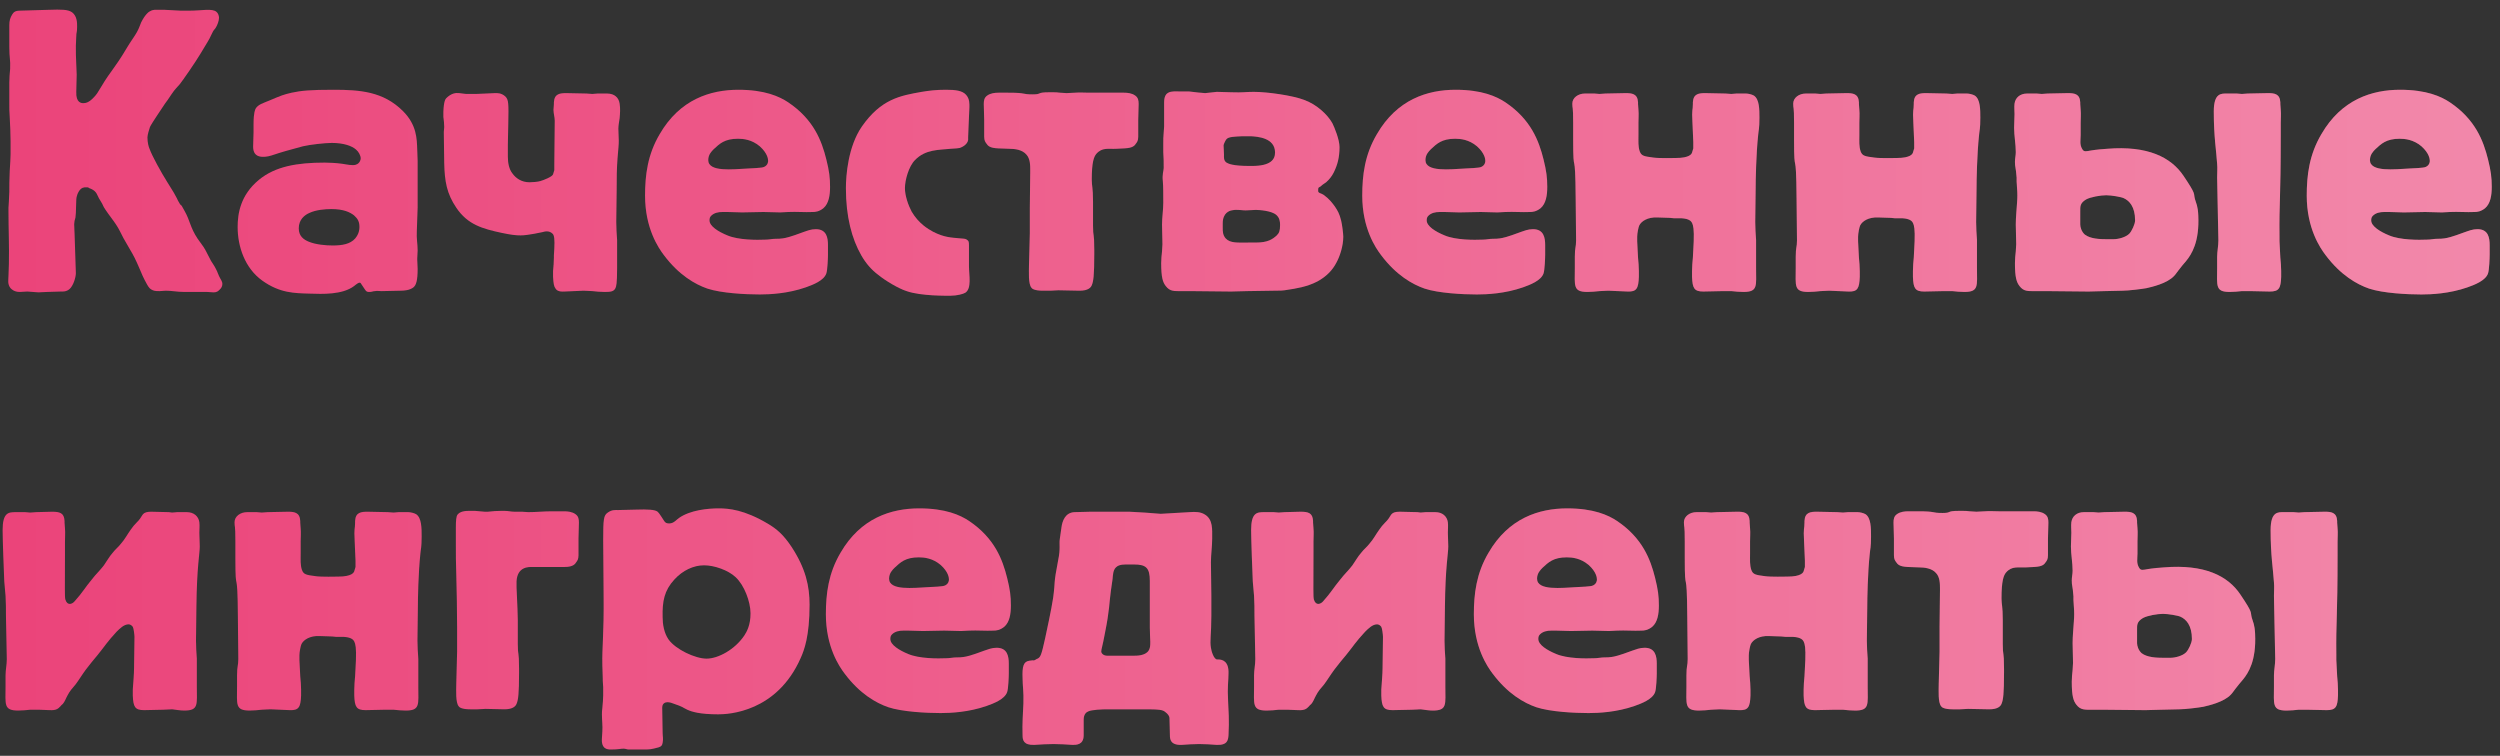
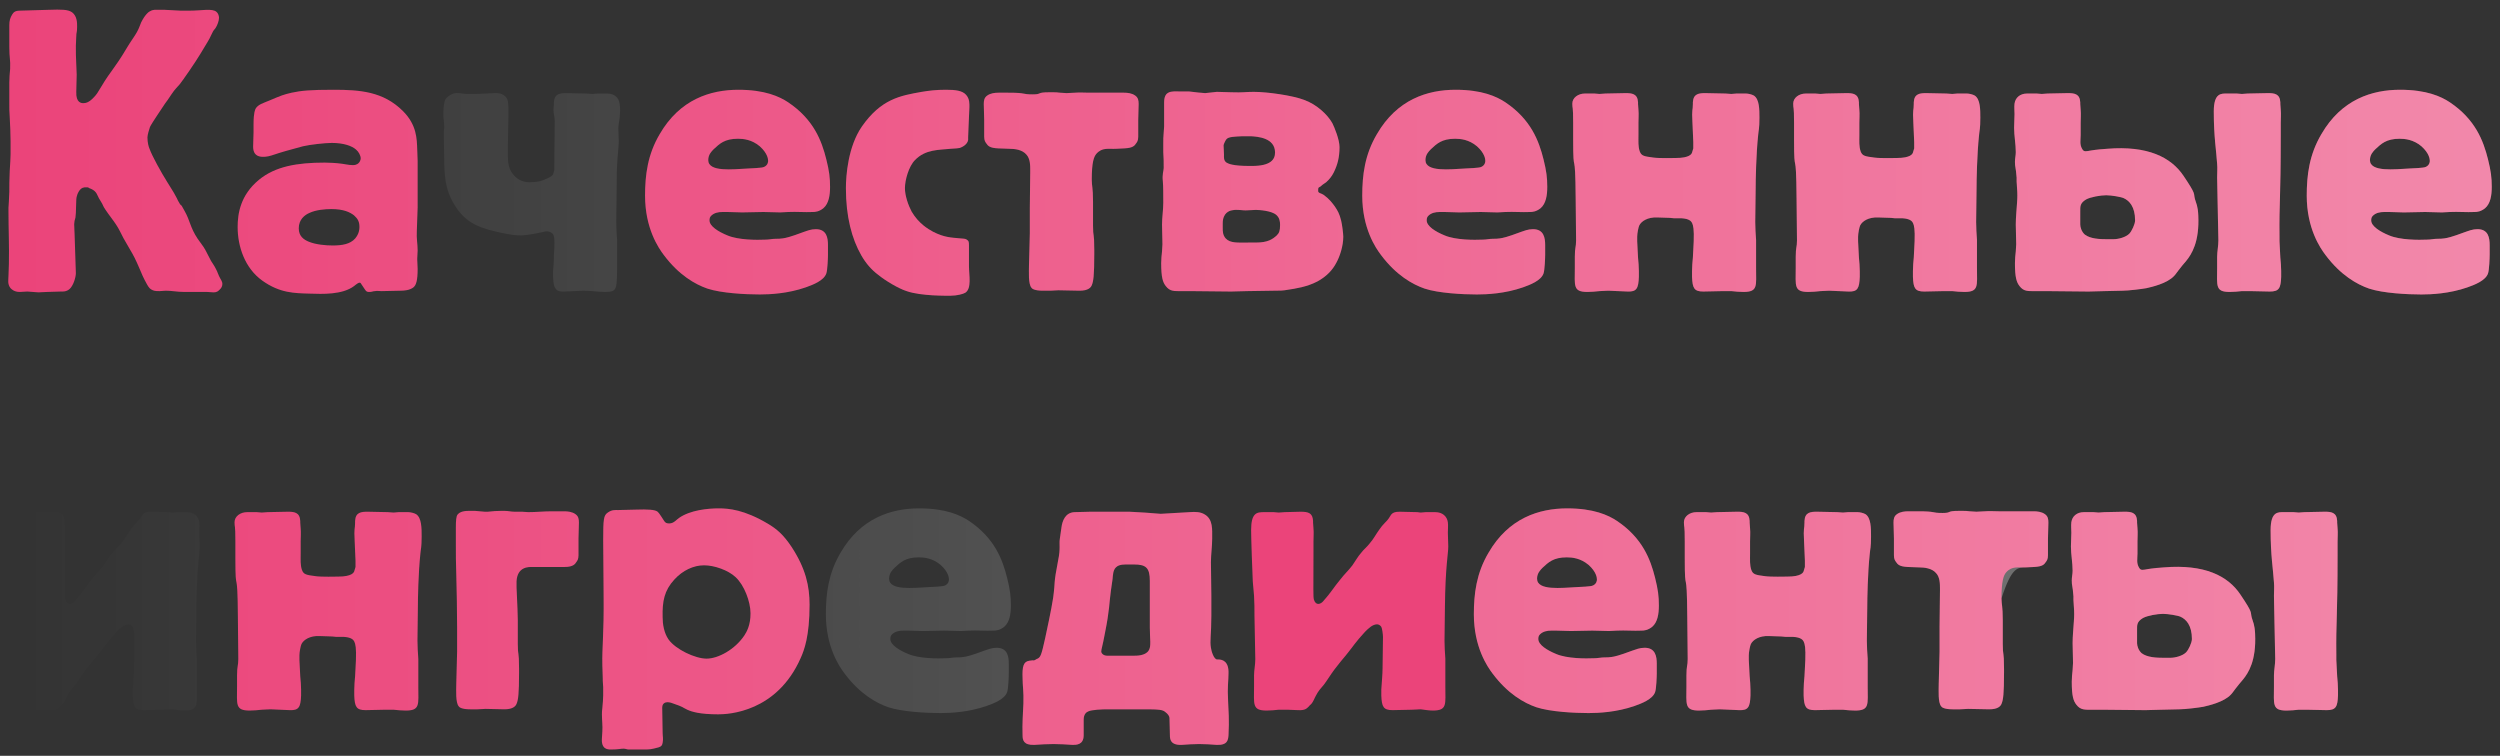
<svg xmlns="http://www.w3.org/2000/svg" width="215" height="65" viewBox="0 0 215 65" fill="none">
  <rect x="0" y="0" width="215" height="65" fill="#333333" stroke="none" />
  <path d="M1.7 0.916C1.304 0.916 1.16 1.06 1.052 1.24C0.872 1.528 0.8 1.78 0.8 2.176V4.012C0.8 5.092 0.908 5.056 0.872 5.92C0.836 6.316 0.8 6.676 0.8 7.108V8.872C0.8 9.268 0.8 9.7 0.836 10.096C0.872 10.78 0.908 11.464 0.908 12.148C0.908 12.292 0.908 12.4 0.908 12.544C0.908 12.58 0.908 12.652 0.908 12.688C0.908 12.796 0.908 12.94 0.908 13.048C0.908 13.12 0.908 13.192 0.908 13.264C0.908 13.624 0.872 14.092 0.836 14.704C0.8 15.46 0.8 15.964 0.8 16.504C0.764 17.224 0.764 17.476 0.728 17.872C0.728 17.98 0.728 18.124 0.728 18.232C0.728 19.708 0.8 21.22 0.764 22.696L0.728 23.74C0.728 24.064 0.62 24.424 0.908 24.784C1.016 24.892 1.232 25.108 1.7 25.108C1.88 25.108 2.204 25.072 2.348 25.072L3.32 25.144C3.5 25.144 3.788 25.108 4.04 25.108L5.228 25.072C5.372 25.072 5.696 25.108 5.984 24.856C6.308 24.568 6.524 23.848 6.524 23.488L6.416 20.176C6.416 19.888 6.38 19.636 6.38 19.276C6.416 18.7 6.488 19.06 6.524 18.304L6.56 17.224C6.56 17.152 6.56 16.828 6.776 16.468C6.992 16.108 7.244 16.108 7.388 16.108C7.424 16.108 7.496 16.108 7.532 16.108C7.568 16.108 7.64 16.144 7.676 16.18C7.748 16.216 7.784 16.216 7.856 16.252C8.324 16.468 8.36 16.792 8.504 17.044L8.72 17.404C8.864 17.62 8.828 17.692 9.08 18.052C9.368 18.484 9.8 19.024 9.98 19.312C10.232 19.672 10.412 20.104 10.628 20.5C10.808 20.824 10.988 21.112 11.168 21.436C11.492 21.976 11.672 22.336 11.996 23.092C12.176 23.524 12.32 23.884 12.644 24.46C12.788 24.712 12.896 24.892 13.256 25C13.4 25.036 13.508 25.036 13.724 25.036C13.904 25.036 14.084 25 14.264 25C14.804 25 15.2 25.108 15.884 25.108H17.612C17.684 25.108 17.756 25.108 17.828 25.108C18.008 25.108 18.188 25.144 18.368 25.144C18.656 25.144 18.764 25.036 18.908 24.892C19.016 24.784 19.124 24.64 19.124 24.424C19.124 24.172 18.944 23.992 18.836 23.74C18.764 23.596 18.728 23.452 18.656 23.308C18.62 23.236 18.584 23.164 18.548 23.092C18.404 22.804 18.26 22.624 18.152 22.444C17.972 22.12 17.828 21.796 17.648 21.472C17.468 21.148 17.216 20.86 17 20.536C16.352 19.564 16.352 18.988 15.884 18.16C15.416 17.26 15.668 17.944 15.308 17.26C15.236 17.116 15.2 17.008 15.128 16.9C14.912 16.468 14.624 16.072 14.372 15.64C13.832 14.776 13.076 13.408 12.86 12.796C12.788 12.652 12.68 12.256 12.68 11.824C12.68 11.608 12.824 11.14 12.896 10.924C13.04 10.6 14.012 9.196 14.192 8.908C14.48 8.512 14.336 8.728 14.768 8.08C15.056 7.648 15.272 7.468 15.452 7.252C15.74 6.892 16.784 5.38 17.216 4.66C17.828 3.652 18.008 3.364 18.116 3.112C18.476 2.356 18.368 2.68 18.548 2.392C18.692 2.176 18.836 1.78 18.836 1.528C18.836 1.384 18.764 1.132 18.62 1.024C18.26 0.7 17.36 0.916 16.352 0.916H15.524L14.156 0.844H13.688C13.4 0.844 13.184 0.808 12.932 0.952C12.824 0.988 12.5 1.204 12.14 1.924C11.996 2.248 11.996 2.356 11.78 2.752C11.564 3.148 11.204 3.616 10.952 4.048C10.664 4.516 10.484 4.876 9.656 6.028C8.576 7.504 8.54 7.9 8.072 8.368C7.676 8.8 7.388 8.872 7.172 8.872C6.992 8.872 6.524 8.836 6.56 7.9L6.596 6.424C6.596 6.136 6.56 5.812 6.56 5.524C6.524 4.984 6.524 4.48 6.524 3.94L6.56 3.112C6.56 2.788 6.632 2.824 6.632 2.284C6.632 1.96 6.632 1.384 6.2 1.06C5.84 0.808 5.3 0.808 4.184 0.844L1.7 0.916Z" fill="#EB447A" />
  <path d="M1.7 0.916C1.304 0.916 1.16 1.06 1.052 1.24C0.872 1.528 0.8 1.78 0.8 2.176V4.012C0.8 5.092 0.908 5.056 0.872 5.92C0.836 6.316 0.8 6.676 0.8 7.108V8.872C0.8 9.268 0.8 9.7 0.836 10.096C0.872 10.78 0.908 11.464 0.908 12.148C0.908 12.292 0.908 12.4 0.908 12.544C0.908 12.58 0.908 12.652 0.908 12.688C0.908 12.796 0.908 12.94 0.908 13.048C0.908 13.12 0.908 13.192 0.908 13.264C0.908 13.624 0.872 14.092 0.836 14.704C0.8 15.46 0.8 15.964 0.8 16.504C0.764 17.224 0.764 17.476 0.728 17.872C0.728 17.98 0.728 18.124 0.728 18.232C0.728 19.708 0.8 21.22 0.764 22.696L0.728 23.74C0.728 24.064 0.62 24.424 0.908 24.784C1.016 24.892 1.232 25.108 1.7 25.108C1.88 25.108 2.204 25.072 2.348 25.072L3.32 25.144C3.5 25.144 3.788 25.108 4.04 25.108L5.228 25.072C5.372 25.072 5.696 25.108 5.984 24.856C6.308 24.568 6.524 23.848 6.524 23.488L6.416 20.176C6.416 19.888 6.38 19.636 6.38 19.276C6.416 18.7 6.488 19.06 6.524 18.304L6.56 17.224C6.56 17.152 6.56 16.828 6.776 16.468C6.992 16.108 7.244 16.108 7.388 16.108C7.424 16.108 7.496 16.108 7.532 16.108C7.568 16.108 7.64 16.144 7.676 16.18C7.748 16.216 7.784 16.216 7.856 16.252C8.324 16.468 8.36 16.792 8.504 17.044L8.72 17.404C8.864 17.62 8.828 17.692 9.08 18.052C9.368 18.484 9.8 19.024 9.98 19.312C10.232 19.672 10.412 20.104 10.628 20.5C10.808 20.824 10.988 21.112 11.168 21.436C11.492 21.976 11.672 22.336 11.996 23.092C12.176 23.524 12.32 23.884 12.644 24.46C12.788 24.712 12.896 24.892 13.256 25C13.4 25.036 13.508 25.036 13.724 25.036C13.904 25.036 14.084 25 14.264 25C14.804 25 15.2 25.108 15.884 25.108H17.612C17.684 25.108 17.756 25.108 17.828 25.108C18.008 25.108 18.188 25.144 18.368 25.144C18.656 25.144 18.764 25.036 18.908 24.892C19.016 24.784 19.124 24.64 19.124 24.424C19.124 24.172 18.944 23.992 18.836 23.74C18.764 23.596 18.728 23.452 18.656 23.308C18.62 23.236 18.584 23.164 18.548 23.092C18.404 22.804 18.26 22.624 18.152 22.444C17.972 22.12 17.828 21.796 17.648 21.472C17.468 21.148 17.216 20.86 17 20.536C16.352 19.564 16.352 18.988 15.884 18.16C15.416 17.26 15.668 17.944 15.308 17.26C15.236 17.116 15.2 17.008 15.128 16.9C14.912 16.468 14.624 16.072 14.372 15.64C13.832 14.776 13.076 13.408 12.86 12.796C12.788 12.652 12.68 12.256 12.68 11.824C12.68 11.608 12.824 11.14 12.896 10.924C13.04 10.6 14.012 9.196 14.192 8.908C14.48 8.512 14.336 8.728 14.768 8.08C15.056 7.648 15.272 7.468 15.452 7.252C15.74 6.892 16.784 5.38 17.216 4.66C17.828 3.652 18.008 3.364 18.116 3.112C18.476 2.356 18.368 2.68 18.548 2.392C18.692 2.176 18.836 1.78 18.836 1.528C18.836 1.384 18.764 1.132 18.62 1.024C18.26 0.7 17.36 0.916 16.352 0.916H15.524L14.156 0.844H13.688C13.4 0.844 13.184 0.808 12.932 0.952C12.824 0.988 12.5 1.204 12.14 1.924C11.996 2.248 11.996 2.356 11.78 2.752C11.564 3.148 11.204 3.616 10.952 4.048C10.664 4.516 10.484 4.876 9.656 6.028C8.576 7.504 8.54 7.9 8.072 8.368C7.676 8.8 7.388 8.872 7.172 8.872C6.992 8.872 6.524 8.836 6.56 7.9L6.596 6.424C6.596 6.136 6.56 5.812 6.56 5.524C6.524 4.984 6.524 4.48 6.524 3.94L6.56 3.112C6.56 2.788 6.632 2.824 6.632 2.284C6.632 1.96 6.632 1.384 6.2 1.06C5.84 0.808 5.3 0.808 4.184 0.844L1.7 0.916Z" fill="url(#paint0_linear)" />
  <path d="M35.917 13.84L35.881 12.832C35.845 11.932 35.845 10.744 34.657 9.556C32.965 7.864 30.949 7.72 28.681 7.72C26.701 7.72 25.909 7.792 25.081 7.972C24.325 8.152 24.253 8.188 23.137 8.656C22.633 8.872 22.201 8.98 21.985 9.34C21.949 9.412 21.805 9.664 21.805 10.672V11.392C21.805 11.824 21.769 12.112 21.769 12.616C21.769 13.048 21.913 13.66 23.065 13.444C23.425 13.372 23.713 13.228 24.613 12.976C25.549 12.724 25.801 12.652 26.053 12.58C26.665 12.436 27.961 12.292 28.537 12.292C29.545 12.292 30.265 12.544 30.625 12.868C30.841 13.048 31.021 13.372 31.021 13.624C31.021 13.732 30.949 13.912 30.877 13.984C30.697 14.2 30.445 14.2 30.337 14.2C29.941 14.2 29.617 14.092 29.185 14.056C28.969 14.02 28.213 13.984 27.925 13.984C25.549 13.984 23.677 14.308 22.273 15.46C20.653 16.792 20.437 18.412 20.437 19.528C20.437 21.184 21.049 23.056 22.561 24.136C24.073 25.216 25.333 25.216 26.665 25.252C27.709 25.288 29.437 25.36 30.445 24.604C30.625 24.46 30.913 24.208 31.021 24.352L31.381 24.892C31.453 25 31.525 25.108 31.705 25.108C31.741 25.108 31.777 25.108 31.813 25.108C31.957 25.108 32.101 25.036 32.245 25.036C32.425 25 32.641 25.036 32.821 25.036L34.441 25C34.765 25 35.233 24.964 35.557 24.712C35.773 24.532 35.917 24.172 35.917 23.128C35.917 22.84 35.881 22.552 35.881 22.264C35.881 22.012 35.917 21.796 35.917 21.544C35.917 21.004 35.809 20.464 35.845 19.924L35.917 17.836V13.84ZM25.693 19.636C25.693 18.88 26.197 18.484 26.629 18.304C27.169 18.052 27.925 17.98 28.501 17.98C29.581 17.98 30.121 18.268 30.445 18.52C30.769 18.808 30.913 19.06 30.913 19.528C30.913 19.744 30.877 20.104 30.553 20.5C30.121 21.004 29.401 21.112 28.609 21.112C28.033 21.112 27.169 21.04 26.557 20.788C26.125 20.608 25.693 20.32 25.693 19.636Z" fill="#EB447A" />
  <path d="M35.917 13.84L35.881 12.832C35.845 11.932 35.845 10.744 34.657 9.556C32.965 7.864 30.949 7.72 28.681 7.72C26.701 7.72 25.909 7.792 25.081 7.972C24.325 8.152 24.253 8.188 23.137 8.656C22.633 8.872 22.201 8.98 21.985 9.34C21.949 9.412 21.805 9.664 21.805 10.672V11.392C21.805 11.824 21.769 12.112 21.769 12.616C21.769 13.048 21.913 13.66 23.065 13.444C23.425 13.372 23.713 13.228 24.613 12.976C25.549 12.724 25.801 12.652 26.053 12.58C26.665 12.436 27.961 12.292 28.537 12.292C29.545 12.292 30.265 12.544 30.625 12.868C30.841 13.048 31.021 13.372 31.021 13.624C31.021 13.732 30.949 13.912 30.877 13.984C30.697 14.2 30.445 14.2 30.337 14.2C29.941 14.2 29.617 14.092 29.185 14.056C28.969 14.02 28.213 13.984 27.925 13.984C25.549 13.984 23.677 14.308 22.273 15.46C20.653 16.792 20.437 18.412 20.437 19.528C20.437 21.184 21.049 23.056 22.561 24.136C24.073 25.216 25.333 25.216 26.665 25.252C27.709 25.288 29.437 25.36 30.445 24.604C30.625 24.46 30.913 24.208 31.021 24.352L31.381 24.892C31.453 25 31.525 25.108 31.705 25.108C31.741 25.108 31.777 25.108 31.813 25.108C31.957 25.108 32.101 25.036 32.245 25.036C32.425 25 32.641 25.036 32.821 25.036L34.441 25C34.765 25 35.233 24.964 35.557 24.712C35.773 24.532 35.917 24.172 35.917 23.128C35.917 22.84 35.881 22.552 35.881 22.264C35.881 22.012 35.917 21.796 35.917 21.544C35.917 21.004 35.809 20.464 35.845 19.924L35.917 17.836V13.84ZM25.693 19.636C25.693 18.88 26.197 18.484 26.629 18.304C27.169 18.052 27.925 17.98 28.501 17.98C29.581 17.98 30.121 18.268 30.445 18.52C30.769 18.808 30.913 19.06 30.913 19.528C30.913 19.744 30.877 20.104 30.553 20.5C30.121 21.004 29.401 21.112 28.609 21.112C28.033 21.112 27.169 21.04 26.557 20.788C26.125 20.608 25.693 20.32 25.693 19.636Z" fill="url(#paint1_linear)" />
-   <path d="M41.767 8.044C41.299 8.08 40.795 8.08 40.327 8.08C40.147 8.08 39.967 8.08 39.787 8.044L39.499 8.008C39.211 7.972 38.815 8.008 38.383 8.44C38.311 8.512 38.167 8.692 38.131 9.592C38.131 9.736 38.131 9.916 38.131 10.06C38.167 10.348 38.203 10.636 38.203 10.924C38.203 11.068 38.167 11.212 38.167 11.356L38.203 14.02C38.239 15.604 38.419 16.648 39.247 17.872C40.219 19.312 41.479 19.672 43.171 20.032C44.683 20.356 45.043 20.248 45.943 20.104C46.303 20.032 46.519 19.996 46.663 19.96C46.807 19.924 47.203 19.78 47.527 20.104C47.671 20.248 47.707 20.608 47.671 21.364L47.635 21.976C47.635 22.048 47.635 22.084 47.635 22.156C47.635 22.552 47.599 22.912 47.563 23.308C47.563 23.488 47.563 23.632 47.563 23.812C47.599 24.388 47.635 24.64 47.779 24.82C47.851 24.928 47.995 25.108 48.535 25.072L50.191 25C50.515 25 50.695 25.036 50.947 25.036C51.271 25.072 51.631 25.108 51.991 25.108C52.531 25.108 52.783 25.072 52.927 24.784C52.999 24.64 53.071 24.388 53.071 23.056V22.084C53.071 21.616 53.071 21.112 53.071 20.644C53.035 20.14 52.999 19.6 52.999 19.096L53.035 16.18C53.035 15.244 53.035 14.632 53.107 13.624C53.179 12.76 53.215 12.472 53.215 12.112C53.215 11.752 53.179 11.428 53.179 11.068C53.179 10.78 53.251 10.456 53.287 10.168C53.323 9.772 53.359 9.34 53.287 8.908C53.215 8.404 52.855 8.044 52.207 8.044H51.379C51.235 8.044 51.091 8.08 50.947 8.08C50.767 8.08 50.623 8.044 50.443 8.044L48.715 8.008C48.175 8.008 47.671 8.044 47.635 8.8C47.635 8.836 47.635 8.908 47.635 8.944C47.635 9.124 47.599 9.268 47.599 9.448C47.599 9.772 47.707 10.06 47.707 10.384L47.671 14.092V14.632L47.563 14.992C47.491 15.208 46.735 15.496 46.483 15.568C46.267 15.64 45.763 15.676 45.547 15.676C44.827 15.676 44.359 15.316 44.071 14.92C43.783 14.56 43.675 14.02 43.675 13.48V12.436L43.711 10.708C43.747 8.908 43.747 8.584 43.459 8.296C43.099 7.972 42.739 8.008 42.559 8.008L41.767 8.044Z" fill="#EB447A" />
  <path d="M41.767 8.044C41.299 8.08 40.795 8.08 40.327 8.08C40.147 8.08 39.967 8.08 39.787 8.044L39.499 8.008C39.211 7.972 38.815 8.008 38.383 8.44C38.311 8.512 38.167 8.692 38.131 9.592C38.131 9.736 38.131 9.916 38.131 10.06C38.167 10.348 38.203 10.636 38.203 10.924C38.203 11.068 38.167 11.212 38.167 11.356L38.203 14.02C38.239 15.604 38.419 16.648 39.247 17.872C40.219 19.312 41.479 19.672 43.171 20.032C44.683 20.356 45.043 20.248 45.943 20.104C46.303 20.032 46.519 19.996 46.663 19.96C46.807 19.924 47.203 19.78 47.527 20.104C47.671 20.248 47.707 20.608 47.671 21.364L47.635 21.976C47.635 22.048 47.635 22.084 47.635 22.156C47.635 22.552 47.599 22.912 47.563 23.308C47.563 23.488 47.563 23.632 47.563 23.812C47.599 24.388 47.635 24.64 47.779 24.82C47.851 24.928 47.995 25.108 48.535 25.072L50.191 25C50.515 25 50.695 25.036 50.947 25.036C51.271 25.072 51.631 25.108 51.991 25.108C52.531 25.108 52.783 25.072 52.927 24.784C52.999 24.64 53.071 24.388 53.071 23.056V22.084C53.071 21.616 53.071 21.112 53.071 20.644C53.035 20.14 52.999 19.6 52.999 19.096L53.035 16.18C53.035 15.244 53.035 14.632 53.107 13.624C53.179 12.76 53.215 12.472 53.215 12.112C53.215 11.752 53.179 11.428 53.179 11.068C53.179 10.78 53.251 10.456 53.287 10.168C53.323 9.772 53.359 9.34 53.287 8.908C53.215 8.404 52.855 8.044 52.207 8.044H51.379C51.235 8.044 51.091 8.08 50.947 8.08C50.767 8.08 50.623 8.044 50.443 8.044L48.715 8.008C48.175 8.008 47.671 8.044 47.635 8.8C47.635 8.836 47.635 8.908 47.635 8.944C47.635 9.124 47.599 9.268 47.599 9.448C47.599 9.772 47.707 10.06 47.707 10.384L47.671 14.092V14.632L47.563 14.992C47.491 15.208 46.735 15.496 46.483 15.568C46.267 15.64 45.763 15.676 45.547 15.676C44.827 15.676 44.359 15.316 44.071 14.92C43.783 14.56 43.675 14.02 43.675 13.48V12.436L43.711 10.708C43.747 8.908 43.747 8.584 43.459 8.296C43.099 7.972 42.739 8.008 42.559 8.008L41.767 8.044Z" fill="url(#paint2_linear)" />
  <path d="M71.206 21.076C71.206 20.464 71.097 19.708 70.162 19.708C69.73 19.708 69.406 19.852 69.082 19.96C67.93 20.392 67.57 20.464 67.317 20.5C67.102 20.536 66.921 20.536 66.706 20.536C66.418 20.536 66.129 20.608 65.841 20.608C65.085 20.644 63.502 20.644 62.566 20.248C61.773 19.924 61.017 19.456 61.017 18.952C61.017 18.772 61.053 18.664 61.161 18.556C61.413 18.304 61.773 18.232 62.133 18.232H62.566C62.998 18.232 63.394 18.268 63.825 18.268C64.438 18.268 65.049 18.232 65.662 18.232C66.129 18.232 66.633 18.268 67.102 18.268C67.317 18.268 67.57 18.232 67.785 18.232C68.505 18.196 69.189 18.268 69.909 18.232C70.126 18.232 70.45 18.196 70.809 17.908C71.278 17.512 71.385 16.792 71.385 16.072C71.385 15.28 71.314 14.704 71.061 13.696C70.665 12.112 69.981 10.276 67.785 8.8C67.029 8.296 65.769 7.72 63.502 7.72C61.09 7.72 58.462 8.548 56.733 11.536C55.69 13.3 55.474 15.064 55.474 16.828C55.474 19.636 56.626 21.328 57.093 21.94C58.389 23.668 59.794 24.46 60.837 24.82C62.026 25.216 64.114 25.324 65.338 25.324C66.201 25.324 67.749 25.252 69.297 24.712C69.909 24.496 70.846 24.136 71.061 23.524C71.169 23.236 71.206 22.156 71.206 21.904V21.076ZM64.365 14.488C62.998 14.56 60.91 14.812 60.91 13.768C60.91 13.3 61.197 13.012 61.377 12.832C61.882 12.364 62.313 11.932 63.465 11.932C63.934 11.932 64.653 12.004 65.338 12.58C66.022 13.192 66.058 13.696 66.058 13.84C66.058 13.948 66.022 14.2 65.734 14.344C65.59 14.416 65.409 14.416 65.049 14.452L64.365 14.488Z" fill="#EB447A" />
  <path d="M71.206 21.076C71.206 20.464 71.097 19.708 70.162 19.708C69.73 19.708 69.406 19.852 69.082 19.96C67.93 20.392 67.57 20.464 67.317 20.5C67.102 20.536 66.921 20.536 66.706 20.536C66.418 20.536 66.129 20.608 65.841 20.608C65.085 20.644 63.502 20.644 62.566 20.248C61.773 19.924 61.017 19.456 61.017 18.952C61.017 18.772 61.053 18.664 61.161 18.556C61.413 18.304 61.773 18.232 62.133 18.232H62.566C62.998 18.232 63.394 18.268 63.825 18.268C64.438 18.268 65.049 18.232 65.662 18.232C66.129 18.232 66.633 18.268 67.102 18.268C67.317 18.268 67.57 18.232 67.785 18.232C68.505 18.196 69.189 18.268 69.909 18.232C70.126 18.232 70.45 18.196 70.809 17.908C71.278 17.512 71.385 16.792 71.385 16.072C71.385 15.28 71.314 14.704 71.061 13.696C70.665 12.112 69.981 10.276 67.785 8.8C67.029 8.296 65.769 7.72 63.502 7.72C61.09 7.72 58.462 8.548 56.733 11.536C55.69 13.3 55.474 15.064 55.474 16.828C55.474 19.636 56.626 21.328 57.093 21.94C58.389 23.668 59.794 24.46 60.837 24.82C62.026 25.216 64.114 25.324 65.338 25.324C66.201 25.324 67.749 25.252 69.297 24.712C69.909 24.496 70.846 24.136 71.061 23.524C71.169 23.236 71.206 22.156 71.206 21.904V21.076ZM64.365 14.488C62.998 14.56 60.91 14.812 60.91 13.768C60.91 13.3 61.197 13.012 61.377 12.832C61.882 12.364 62.313 11.932 63.465 11.932C63.934 11.932 64.653 12.004 65.338 12.58C66.022 13.192 66.058 13.696 66.058 13.84C66.058 13.948 66.022 14.2 65.734 14.344C65.59 14.416 65.409 14.416 65.049 14.452L64.365 14.488Z" fill="url(#paint3_linear)" />
  <path d="M83.368 9.232C83.368 8.944 83.404 8.512 83.08 8.152C82.756 7.792 82.18 7.72 81.352 7.72C80.488 7.72 79.912 7.792 79.264 7.9C77.428 8.224 75.772 8.512 74.116 10.888C72.928 12.616 72.748 15.1 72.748 16.18C72.748 18.628 73.252 20.536 74.08 21.976C74.476 22.66 74.944 23.2 75.52 23.632C76.132 24.136 77.284 24.82 77.968 25.036C79.192 25.468 81.424 25.432 81.748 25.432C82.288 25.432 82.828 25.288 83.008 25.18C83.584 24.82 83.332 23.668 83.332 22.912V21.112C83.332 20.788 83.296 20.716 83.188 20.644C83.044 20.536 83.044 20.536 82.576 20.5C81.82 20.428 81.208 20.428 80.236 19.924C79.84 19.708 79.012 19.24 78.4 18.196C78.112 17.656 77.824 16.828 77.824 16.18C77.824 15.496 78.148 14.308 78.688 13.768C79.588 12.832 80.74 12.904 81.748 12.796C82.252 12.76 82.396 12.76 82.54 12.724C82.756 12.652 83.188 12.436 83.26 12.04C83.26 11.968 83.26 11.86 83.26 11.788C83.26 11.5 83.296 11.176 83.296 10.888L83.368 9.232Z" fill="#EB447A" />
  <path d="M83.368 9.232C83.368 8.944 83.404 8.512 83.08 8.152C82.756 7.792 82.18 7.72 81.352 7.72C80.488 7.72 79.912 7.792 79.264 7.9C77.428 8.224 75.772 8.512 74.116 10.888C72.928 12.616 72.748 15.1 72.748 16.18C72.748 18.628 73.252 20.536 74.08 21.976C74.476 22.66 74.944 23.2 75.52 23.632C76.132 24.136 77.284 24.82 77.968 25.036C79.192 25.468 81.424 25.432 81.748 25.432C82.288 25.432 82.828 25.288 83.008 25.18C83.584 24.82 83.332 23.668 83.332 22.912V21.112C83.332 20.788 83.296 20.716 83.188 20.644C83.044 20.536 83.044 20.536 82.576 20.5C81.82 20.428 81.208 20.428 80.236 19.924C79.84 19.708 79.012 19.24 78.4 18.196C78.112 17.656 77.824 16.828 77.824 16.18C77.824 15.496 78.148 14.308 78.688 13.768C79.588 12.832 80.74 12.904 81.748 12.796C82.252 12.76 82.396 12.76 82.54 12.724C82.756 12.652 83.188 12.436 83.26 12.04C83.26 11.968 83.26 11.86 83.26 11.788C83.26 11.5 83.296 11.176 83.296 10.888L83.368 9.232Z" fill="url(#paint4_linear)" />
  <path d="M88.492 22.84C88.492 23.38 88.42 24.424 88.708 24.748C88.744 24.82 88.96 25 89.68 25H90.328L91.012 24.964L92.848 25C93.604 25 93.82 24.712 93.892 24.532C94.036 24.208 94.108 23.668 94.108 21.868C94.108 21.796 94.108 21.724 94.108 21.652C94.108 21.616 94.108 21.544 94.108 21.508C94.108 19.852 94 20.5 94 19.384V17.332C94 16.072 93.892 16.036 93.892 15.46C93.892 13.948 94.072 13.48 94.288 13.228C94.792 12.652 95.332 12.832 95.98 12.796L96.7 12.76C97.42 12.724 97.564 12.544 97.708 12.328C97.78 12.22 97.888 12.112 97.888 11.752C97.888 11.68 97.888 11.608 97.888 11.536C97.888 11.356 97.888 10.6 97.888 10.312L97.924 8.944C97.924 8.656 97.888 8.404 97.636 8.224C97.348 8.008 96.952 7.972 96.664 7.972H93.64C93.244 7.972 92.848 7.936 92.452 7.972C92.2 7.972 91.984 8.008 91.732 8.008C91.552 8.008 91.336 7.972 91.156 7.972C90.94 7.936 90.76 7.936 90.544 7.936H90.22C89.104 7.936 89.644 8.116 88.816 8.116C87.808 8.116 88.348 7.972 86.692 7.972H85.864C85.576 7.972 85.18 8.008 84.892 8.224C84.64 8.404 84.604 8.656 84.604 8.944L84.64 10.312C84.64 10.6 84.64 11.356 84.64 11.536C84.64 11.608 84.64 11.68 84.64 11.752C84.64 12.112 84.748 12.22 84.82 12.328C84.964 12.544 85.108 12.724 85.828 12.76L86.8 12.796C87.268 12.796 87.916 12.868 88.276 13.3C88.6 13.66 88.6 14.2 88.6 14.704C88.6 15.784 88.564 16.828 88.564 17.908C88.564 18.844 88.564 19.636 88.564 20.068L88.492 22.84Z" fill="#EB447A" />
  <path d="M88.492 22.84C88.492 23.38 88.42 24.424 88.708 24.748C88.744 24.82 88.96 25 89.68 25H90.328L91.012 24.964L92.848 25C93.604 25 93.82 24.712 93.892 24.532C94.036 24.208 94.108 23.668 94.108 21.868C94.108 21.796 94.108 21.724 94.108 21.652C94.108 21.616 94.108 21.544 94.108 21.508C94.108 19.852 94 20.5 94 19.384V17.332C94 16.072 93.892 16.036 93.892 15.46C93.892 13.948 94.072 13.48 94.288 13.228C94.792 12.652 95.332 12.832 95.98 12.796L96.7 12.76C97.42 12.724 97.564 12.544 97.708 12.328C97.78 12.22 97.888 12.112 97.888 11.752C97.888 11.68 97.888 11.608 97.888 11.536C97.888 11.356 97.888 10.6 97.888 10.312L97.924 8.944C97.924 8.656 97.888 8.404 97.636 8.224C97.348 8.008 96.952 7.972 96.664 7.972H93.64C93.244 7.972 92.848 7.936 92.452 7.972C92.2 7.972 91.984 8.008 91.732 8.008C91.552 8.008 91.336 7.972 91.156 7.972C90.94 7.936 90.76 7.936 90.544 7.936H90.22C89.104 7.936 89.644 8.116 88.816 8.116C87.808 8.116 88.348 7.972 86.692 7.972H85.864C85.576 7.972 85.18 8.008 84.892 8.224C84.64 8.404 84.604 8.656 84.604 8.944L84.64 10.312C84.64 10.6 84.64 11.356 84.64 11.536C84.64 11.608 84.64 11.68 84.64 11.752C84.64 12.112 84.748 12.22 84.82 12.328C84.964 12.544 85.108 12.724 85.828 12.76L86.8 12.796C87.268 12.796 87.916 12.868 88.276 13.3C88.6 13.66 88.6 14.2 88.6 14.704C88.6 15.784 88.564 16.828 88.564 17.908C88.564 18.844 88.564 19.636 88.564 20.068L88.492 22.84Z" fill="url(#paint5_linear)" />
  <path d="M109.51 25C110.014 25 110.338 25 110.698 24.928C111.418 24.82 112.39 24.676 113.29 24.208C114.154 23.74 114.622 23.164 114.91 22.624C115.234 22.048 115.522 21.148 115.522 20.356C115.522 20.068 115.414 19.276 115.342 18.988C115.198 18.376 115.018 18.088 114.802 17.764C114.586 17.476 114.37 17.152 113.83 16.756C113.614 16.612 113.362 16.612 113.362 16.432C113.362 16.144 113.362 16.144 113.506 16.072C113.578 16.036 113.614 16 113.65 15.964C113.758 15.856 113.902 15.784 114.046 15.676C114.334 15.424 114.55 15.136 114.694 14.848C115.018 14.2 115.198 13.552 115.198 12.652C115.198 12.004 114.766 10.96 114.586 10.6C114.19 9.88 113.254 8.98 112.138 8.584C111.202 8.224 109.042 7.9 107.818 7.9C107.098 7.9 106.918 7.972 105.91 7.936L104.65 7.9L103.642 8.008C102.67 7.936 102.382 7.864 102.202 7.864H101.374C101.122 7.864 100.726 7.828 100.474 7.972C100.33 8.044 100.114 8.224 100.114 8.8V10.888C100.114 11.068 100.078 11.212 100.078 11.392C100.042 11.716 100.042 12.04 100.042 12.364C100.042 12.616 100.042 12.832 100.042 13.084C100.078 13.552 100.078 13.984 100.078 14.452C100.078 14.668 99.934 14.992 100.006 15.604C100.042 16.036 100.042 16.684 100.042 17.44C100.042 18.052 99.934 18.7 99.934 19.312C99.934 19.888 99.97 20.428 99.97 21.004C99.97 21.22 99.934 21.4 99.934 21.616C99.898 21.94 99.862 22.3 99.862 22.624C99.862 23.884 100.006 24.28 100.258 24.604C100.618 25.072 100.978 25.036 101.59 25.036H102.418C103.57 25.036 104.722 25.072 105.874 25.072C106.342 25.072 106.774 25.036 107.242 25.036L109.51 25ZM107.458 20.86C106.45 20.86 105.802 20.932 105.406 20.5C105.154 20.212 105.154 19.888 105.154 19.6V19.204C105.154 18.304 105.73 18.124 105.946 18.088C106.45 17.98 106.846 18.124 107.278 18.088L107.998 18.052C108.286 18.052 109.366 18.124 109.762 18.484C110.05 18.736 110.086 19.06 110.086 19.348C110.086 19.852 110.014 20.032 109.798 20.248C109.438 20.572 109.042 20.86 107.998 20.86H107.458ZM107.458 14.272C106.054 14.272 105.658 14.092 105.478 13.984C105.226 13.804 105.262 13.552 105.262 13.3C105.262 12.94 105.226 12.724 105.226 12.508C105.226 12.4 105.406 12.04 105.478 11.968C105.658 11.752 106.198 11.752 106.846 11.716C107.098 11.716 107.314 11.716 107.566 11.716C108.106 11.752 109.654 11.824 109.654 13.12C109.654 13.732 109.258 14.272 107.674 14.272H107.458Z" fill="#EB447A" />
  <path d="M109.51 25C110.014 25 110.338 25 110.698 24.928C111.418 24.82 112.39 24.676 113.29 24.208C114.154 23.74 114.622 23.164 114.91 22.624C115.234 22.048 115.522 21.148 115.522 20.356C115.522 20.068 115.414 19.276 115.342 18.988C115.198 18.376 115.018 18.088 114.802 17.764C114.586 17.476 114.37 17.152 113.83 16.756C113.614 16.612 113.362 16.612 113.362 16.432C113.362 16.144 113.362 16.144 113.506 16.072C113.578 16.036 113.614 16 113.65 15.964C113.758 15.856 113.902 15.784 114.046 15.676C114.334 15.424 114.55 15.136 114.694 14.848C115.018 14.2 115.198 13.552 115.198 12.652C115.198 12.004 114.766 10.96 114.586 10.6C114.19 9.88 113.254 8.98 112.138 8.584C111.202 8.224 109.042 7.9 107.818 7.9C107.098 7.9 106.918 7.972 105.91 7.936L104.65 7.9L103.642 8.008C102.67 7.936 102.382 7.864 102.202 7.864H101.374C101.122 7.864 100.726 7.828 100.474 7.972C100.33 8.044 100.114 8.224 100.114 8.8V10.888C100.114 11.068 100.078 11.212 100.078 11.392C100.042 11.716 100.042 12.04 100.042 12.364C100.042 12.616 100.042 12.832 100.042 13.084C100.078 13.552 100.078 13.984 100.078 14.452C100.078 14.668 99.934 14.992 100.006 15.604C100.042 16.036 100.042 16.684 100.042 17.44C100.042 18.052 99.934 18.7 99.934 19.312C99.934 19.888 99.97 20.428 99.97 21.004C99.97 21.22 99.934 21.4 99.934 21.616C99.898 21.94 99.862 22.3 99.862 22.624C99.862 23.884 100.006 24.28 100.258 24.604C100.618 25.072 100.978 25.036 101.59 25.036H102.418C103.57 25.036 104.722 25.072 105.874 25.072C106.342 25.072 106.774 25.036 107.242 25.036L109.51 25ZM107.458 20.86C106.45 20.86 105.802 20.932 105.406 20.5C105.154 20.212 105.154 19.888 105.154 19.6V19.204C105.154 18.304 105.73 18.124 105.946 18.088C106.45 17.98 106.846 18.124 107.278 18.088L107.998 18.052C108.286 18.052 109.366 18.124 109.762 18.484C110.05 18.736 110.086 19.06 110.086 19.348C110.086 19.852 110.014 20.032 109.798 20.248C109.438 20.572 109.042 20.86 107.998 20.86H107.458ZM107.458 14.272C106.054 14.272 105.658 14.092 105.478 13.984C105.226 13.804 105.262 13.552 105.262 13.3C105.262 12.94 105.226 12.724 105.226 12.508C105.226 12.4 105.406 12.04 105.478 11.968C105.658 11.752 106.198 11.752 106.846 11.716C107.098 11.716 107.314 11.716 107.566 11.716C108.106 11.752 109.654 11.824 109.654 13.12C109.654 13.732 109.258 14.272 107.674 14.272H107.458Z" fill="url(#paint6_linear)" />
  <path d="M132.885 21.076C132.885 20.464 132.777 19.708 131.841 19.708C131.409 19.708 131.085 19.852 130.761 19.96C129.609 20.392 129.249 20.464 128.997 20.5C128.781 20.536 128.601 20.536 128.385 20.536C128.097 20.536 127.809 20.608 127.521 20.608C126.765 20.644 125.181 20.644 124.245 20.248C123.453 19.924 122.697 19.456 122.697 18.952C122.697 18.772 122.733 18.664 122.841 18.556C123.093 18.304 123.453 18.232 123.813 18.232H124.245C124.677 18.232 125.073 18.268 125.505 18.268C126.117 18.268 126.729 18.232 127.341 18.232C127.809 18.232 128.313 18.268 128.781 18.268C128.997 18.268 129.249 18.232 129.465 18.232C130.185 18.196 130.869 18.268 131.589 18.232C131.805 18.232 132.129 18.196 132.489 17.908C132.957 17.512 133.065 16.792 133.065 16.072C133.065 15.28 132.993 14.704 132.741 13.696C132.345 12.112 131.661 10.276 129.465 8.8C128.709 8.296 127.449 7.72 125.181 7.72C122.769 7.72 120.141 8.548 118.413 11.536C117.369 13.3 117.153 15.064 117.153 16.828C117.153 19.636 118.305 21.328 118.773 21.94C120.069 23.668 121.473 24.46 122.517 24.82C123.705 25.216 125.793 25.324 127.017 25.324C127.881 25.324 129.429 25.252 130.977 24.712C131.589 24.496 132.525 24.136 132.741 23.524C132.849 23.236 132.885 22.156 132.885 21.904V21.076ZM126.045 14.488C124.677 14.56 122.589 14.812 122.589 13.768C122.589 13.3 122.877 13.012 123.057 12.832C123.561 12.364 123.993 11.932 125.145 11.932C125.613 11.932 126.333 12.004 127.017 12.58C127.701 13.192 127.737 13.696 127.737 13.84C127.737 13.948 127.701 14.2 127.413 14.344C127.269 14.416 127.089 14.416 126.729 14.452L126.045 14.488Z" fill="#EB447A" />
  <path d="M132.885 21.076C132.885 20.464 132.777 19.708 131.841 19.708C131.409 19.708 131.085 19.852 130.761 19.96C129.609 20.392 129.249 20.464 128.997 20.5C128.781 20.536 128.601 20.536 128.385 20.536C128.097 20.536 127.809 20.608 127.521 20.608C126.765 20.644 125.181 20.644 124.245 20.248C123.453 19.924 122.697 19.456 122.697 18.952C122.697 18.772 122.733 18.664 122.841 18.556C123.093 18.304 123.453 18.232 123.813 18.232H124.245C124.677 18.232 125.073 18.268 125.505 18.268C126.117 18.268 126.729 18.232 127.341 18.232C127.809 18.232 128.313 18.268 128.781 18.268C128.997 18.268 129.249 18.232 129.465 18.232C130.185 18.196 130.869 18.268 131.589 18.232C131.805 18.232 132.129 18.196 132.489 17.908C132.957 17.512 133.065 16.792 133.065 16.072C133.065 15.28 132.993 14.704 132.741 13.696C132.345 12.112 131.661 10.276 129.465 8.8C128.709 8.296 127.449 7.72 125.181 7.72C122.769 7.72 120.141 8.548 118.413 11.536C117.369 13.3 117.153 15.064 117.153 16.828C117.153 19.636 118.305 21.328 118.773 21.94C120.069 23.668 121.473 24.46 122.517 24.82C123.705 25.216 125.793 25.324 127.017 25.324C127.881 25.324 129.429 25.252 130.977 24.712C131.589 24.496 132.525 24.136 132.741 23.524C132.849 23.236 132.885 22.156 132.885 21.904V21.076ZM126.045 14.488C124.677 14.56 122.589 14.812 122.589 13.768C122.589 13.3 122.877 13.012 123.057 12.832C123.561 12.364 123.993 11.932 125.145 11.932C125.613 11.932 126.333 12.004 127.017 12.58C127.701 13.192 127.737 13.696 127.737 13.84C127.737 13.948 127.701 14.2 127.413 14.344C127.269 14.416 127.089 14.416 126.729 14.452L126.045 14.488Z" fill="url(#paint7_linear)" />
  <path d="M138.063 8.044C137.883 8.044 137.739 8.08 137.559 8.08C137.415 8.08 137.271 8.044 137.127 8.044H136.299C135.723 8.044 135.219 8.404 135.219 8.908C135.219 9.412 135.291 9.016 135.291 10.564V12.004C135.291 15.46 135.471 12.4 135.507 17.08L135.543 20.68C135.543 21.292 135.435 21.22 135.435 22.084V23.056C135.435 24.568 135.255 25.108 136.515 25.108C136.875 25.108 137.235 25.072 137.559 25.036C137.811 25.036 137.991 25 138.315 25L139.971 25.072C140.763 25.108 140.907 24.784 140.943 23.812C140.943 23.632 140.943 23.488 140.943 23.308C140.943 22.912 140.907 22.552 140.871 22.156C140.871 21.94 140.835 21.688 140.835 21.472L140.799 20.752C140.799 20.68 140.799 20.392 140.799 20.356C140.799 20.068 140.907 19.528 140.979 19.384C141.159 19.024 141.699 18.664 142.527 18.7L143.607 18.736C143.715 18.736 143.859 18.772 143.967 18.772C144.183 18.772 144.399 18.772 144.615 18.772C145.263 18.808 145.443 19.024 145.515 19.168C145.623 19.384 145.695 19.744 145.659 20.752L145.623 21.472C145.623 21.688 145.587 21.94 145.587 22.156C145.551 22.552 145.515 22.912 145.515 23.308C145.515 23.488 145.515 23.632 145.515 23.812C145.551 24.784 145.695 25.072 146.487 25.072L148.143 25.036C148.467 25.036 148.647 25.036 148.899 25.036C149.223 25.072 149.583 25.108 149.943 25.108C151.203 25.108 151.023 24.568 151.023 23.056V22.084C151.023 21.616 151.023 21.112 151.023 20.644C150.987 20.14 150.951 19.6 150.951 19.096L150.987 16.18C150.987 15.532 151.023 13.3 151.203 11.608C151.239 11.176 151.311 11.104 151.311 10.132C151.311 9.412 151.311 8.548 150.843 8.224C150.663 8.116 150.339 8.044 150.159 8.044H149.331C149.187 8.044 149.043 8.08 148.899 8.08C148.719 8.08 148.575 8.044 148.395 8.044L146.667 8.008C146.127 8.008 145.623 8.044 145.587 8.8C145.587 8.836 145.587 8.908 145.587 8.944C145.587 9.556 145.479 9.304 145.551 10.564L145.623 12.22V12.76L145.515 13.12C145.479 13.228 145.335 13.588 144.111 13.588C143.967 13.588 142.707 13.624 142.203 13.552C141.375 13.444 141.159 13.408 141.015 13.012C140.871 12.58 140.907 12.148 140.907 11.608V10.564C140.907 10.204 140.943 9.808 140.907 9.448C140.907 9.268 140.871 9.124 140.871 8.944C140.871 8.908 140.871 8.836 140.871 8.8C140.835 8.044 140.331 8.008 139.791 8.008L138.063 8.044Z" fill="#EB447A" />
  <path d="M138.063 8.044C137.883 8.044 137.739 8.08 137.559 8.08C137.415 8.08 137.271 8.044 137.127 8.044H136.299C135.723 8.044 135.219 8.404 135.219 8.908C135.219 9.412 135.291 9.016 135.291 10.564V12.004C135.291 15.46 135.471 12.4 135.507 17.08L135.543 20.68C135.543 21.292 135.435 21.22 135.435 22.084V23.056C135.435 24.568 135.255 25.108 136.515 25.108C136.875 25.108 137.235 25.072 137.559 25.036C137.811 25.036 137.991 25 138.315 25L139.971 25.072C140.763 25.108 140.907 24.784 140.943 23.812C140.943 23.632 140.943 23.488 140.943 23.308C140.943 22.912 140.907 22.552 140.871 22.156C140.871 21.94 140.835 21.688 140.835 21.472L140.799 20.752C140.799 20.68 140.799 20.392 140.799 20.356C140.799 20.068 140.907 19.528 140.979 19.384C141.159 19.024 141.699 18.664 142.527 18.7L143.607 18.736C143.715 18.736 143.859 18.772 143.967 18.772C144.183 18.772 144.399 18.772 144.615 18.772C145.263 18.808 145.443 19.024 145.515 19.168C145.623 19.384 145.695 19.744 145.659 20.752L145.623 21.472C145.623 21.688 145.587 21.94 145.587 22.156C145.551 22.552 145.515 22.912 145.515 23.308C145.515 23.488 145.515 23.632 145.515 23.812C145.551 24.784 145.695 25.072 146.487 25.072L148.143 25.036C148.467 25.036 148.647 25.036 148.899 25.036C149.223 25.072 149.583 25.108 149.943 25.108C151.203 25.108 151.023 24.568 151.023 23.056V22.084C151.023 21.616 151.023 21.112 151.023 20.644C150.987 20.14 150.951 19.6 150.951 19.096L150.987 16.18C150.987 15.532 151.023 13.3 151.203 11.608C151.239 11.176 151.311 11.104 151.311 10.132C151.311 9.412 151.311 8.548 150.843 8.224C150.663 8.116 150.339 8.044 150.159 8.044H149.331C149.187 8.044 149.043 8.08 148.899 8.08C148.719 8.08 148.575 8.044 148.395 8.044L146.667 8.008C146.127 8.008 145.623 8.044 145.587 8.8C145.587 8.836 145.587 8.908 145.587 8.944C145.587 9.556 145.479 9.304 145.551 10.564L145.623 12.22V12.76L145.515 13.12C145.479 13.228 145.335 13.588 144.111 13.588C143.967 13.588 142.707 13.624 142.203 13.552C141.375 13.444 141.159 13.408 141.015 13.012C140.871 12.58 140.907 12.148 140.907 11.608V10.564C140.907 10.204 140.943 9.808 140.907 9.448C140.907 9.268 140.871 9.124 140.871 8.944C140.871 8.908 140.871 8.836 140.871 8.8C140.835 8.044 140.331 8.008 139.791 8.008L138.063 8.044Z" fill="url(#paint8_linear)" />
  <path d="M157.06 8.044C156.88 8.044 156.736 8.08 156.556 8.08C156.412 8.08 156.268 8.044 156.124 8.044H155.296C154.72 8.044 154.216 8.404 154.216 8.908C154.216 9.412 154.288 9.016 154.288 10.564V12.004C154.288 15.46 154.468 12.4 154.504 17.08L154.54 20.68C154.54 21.292 154.432 21.22 154.432 22.084V23.056C154.432 24.568 154.252 25.108 155.512 25.108C155.872 25.108 156.232 25.072 156.556 25.036C156.808 25.036 156.988 25 157.312 25L158.968 25.072C159.76 25.108 159.904 24.784 159.94 23.812C159.94 23.632 159.94 23.488 159.94 23.308C159.94 22.912 159.904 22.552 159.868 22.156C159.868 21.94 159.832 21.688 159.832 21.472L159.796 20.752C159.796 20.68 159.796 20.392 159.796 20.356C159.796 20.068 159.904 19.528 159.976 19.384C160.156 19.024 160.696 18.664 161.524 18.7L162.604 18.736C162.712 18.736 162.856 18.772 162.964 18.772C163.18 18.772 163.396 18.772 163.612 18.772C164.26 18.808 164.44 19.024 164.512 19.168C164.62 19.384 164.692 19.744 164.656 20.752L164.62 21.472C164.62 21.688 164.584 21.94 164.584 22.156C164.548 22.552 164.512 22.912 164.512 23.308C164.512 23.488 164.512 23.632 164.512 23.812C164.548 24.784 164.692 25.072 165.484 25.072L167.14 25.036C167.464 25.036 167.644 25.036 167.896 25.036C168.22 25.072 168.58 25.108 168.94 25.108C170.2 25.108 170.02 24.568 170.02 23.056V22.084C170.02 21.616 170.02 21.112 170.02 20.644C169.984 20.14 169.948 19.6 169.948 19.096L169.984 16.18C169.984 15.532 170.02 13.3 170.2 11.608C170.236 11.176 170.308 11.104 170.308 10.132C170.308 9.412 170.308 8.548 169.84 8.224C169.66 8.116 169.336 8.044 169.156 8.044H168.328C168.184 8.044 168.04 8.08 167.896 8.08C167.716 8.08 167.572 8.044 167.392 8.044L165.664 8.008C165.124 8.008 164.62 8.044 164.584 8.8C164.584 8.836 164.584 8.908 164.584 8.944C164.584 9.556 164.476 9.304 164.548 10.564L164.62 12.22V12.76L164.512 13.12C164.476 13.228 164.332 13.588 163.108 13.588C162.964 13.588 161.704 13.624 161.2 13.552C160.372 13.444 160.156 13.408 160.012 13.012C159.868 12.58 159.904 12.148 159.904 11.608V10.564C159.904 10.204 159.94 9.808 159.904 9.448C159.904 9.268 159.868 9.124 159.868 8.944C159.868 8.908 159.868 8.836 159.868 8.8C159.832 8.044 159.328 8.008 158.788 8.008L157.06 8.044Z" fill="#EB447A" />
  <path d="M157.06 8.044C156.88 8.044 156.736 8.08 156.556 8.08C156.412 8.08 156.268 8.044 156.124 8.044H155.296C154.72 8.044 154.216 8.404 154.216 8.908C154.216 9.412 154.288 9.016 154.288 10.564V12.004C154.288 15.46 154.468 12.4 154.504 17.08L154.54 20.68C154.54 21.292 154.432 21.22 154.432 22.084V23.056C154.432 24.568 154.252 25.108 155.512 25.108C155.872 25.108 156.232 25.072 156.556 25.036C156.808 25.036 156.988 25 157.312 25L158.968 25.072C159.76 25.108 159.904 24.784 159.94 23.812C159.94 23.632 159.94 23.488 159.94 23.308C159.94 22.912 159.904 22.552 159.868 22.156C159.868 21.94 159.832 21.688 159.832 21.472L159.796 20.752C159.796 20.68 159.796 20.392 159.796 20.356C159.796 20.068 159.904 19.528 159.976 19.384C160.156 19.024 160.696 18.664 161.524 18.7L162.604 18.736C162.712 18.736 162.856 18.772 162.964 18.772C163.18 18.772 163.396 18.772 163.612 18.772C164.26 18.808 164.44 19.024 164.512 19.168C164.62 19.384 164.692 19.744 164.656 20.752L164.62 21.472C164.62 21.688 164.584 21.94 164.584 22.156C164.548 22.552 164.512 22.912 164.512 23.308C164.512 23.488 164.512 23.632 164.512 23.812C164.548 24.784 164.692 25.072 165.484 25.072L167.14 25.036C167.464 25.036 167.644 25.036 167.896 25.036C168.22 25.072 168.58 25.108 168.94 25.108C170.2 25.108 170.02 24.568 170.02 23.056V22.084C170.02 21.616 170.02 21.112 170.02 20.644C169.984 20.14 169.948 19.6 169.948 19.096L169.984 16.18C169.984 15.532 170.02 13.3 170.2 11.608C170.236 11.176 170.308 11.104 170.308 10.132C170.308 9.412 170.308 8.548 169.84 8.224C169.66 8.116 169.336 8.044 169.156 8.044H168.328C168.184 8.044 168.04 8.08 167.896 8.08C167.716 8.08 167.572 8.044 167.392 8.044L165.664 8.008C165.124 8.008 164.62 8.044 164.584 8.8C164.584 8.836 164.584 8.908 164.584 8.944C164.584 9.556 164.476 9.304 164.548 10.564L164.62 12.22V12.76L164.512 13.12C164.476 13.228 164.332 13.588 163.108 13.588C162.964 13.588 161.704 13.624 161.2 13.552C160.372 13.444 160.156 13.408 160.012 13.012C159.868 12.58 159.904 12.148 159.904 11.608V10.564C159.904 10.204 159.94 9.808 159.904 9.448C159.904 9.268 159.868 9.124 159.868 8.944C159.868 8.908 159.868 8.836 159.868 8.8C159.832 8.044 159.328 8.008 158.788 8.008L157.06 8.044Z" fill="url(#paint9_linear)" />
  <path d="M182.537 25C183.041 25 184.193 24.856 184.589 24.784C185.057 24.676 186.353 24.388 186.965 23.74C187.109 23.596 187.217 23.416 187.361 23.236C187.577 22.948 187.793 22.696 188.009 22.444C188.477 21.868 189.161 20.824 189.053 18.52C189.017 17.692 188.873 17.512 188.765 17.116C188.621 16.576 188.909 16.792 187.793 15.136C186.713 13.516 184.697 12.508 181.205 12.796C180.125 12.868 179.909 12.94 179.837 12.94C179.405 13.012 179.225 13.084 179.081 12.832C178.829 12.436 178.937 12.04 178.937 11.608V10.564C178.937 10.204 178.973 9.808 178.937 9.448C178.937 9.268 178.901 9.124 178.901 8.944C178.901 8.908 178.901 8.836 178.901 8.8C178.865 8.044 178.361 8.008 177.821 8.008L176.093 8.044C175.913 8.044 175.769 8.08 175.589 8.08C175.445 8.08 175.301 8.044 175.157 8.044H174.329C173.717 8.044 173.321 8.404 173.249 8.908C173.213 9.232 173.249 9.52 173.249 9.808C173.249 10.204 173.213 10.6 173.213 10.996C173.213 11.68 173.357 12.4 173.357 13.084C173.357 13.372 173.285 13.624 173.285 13.912C173.285 14.416 173.357 14.308 173.429 15.28C173.429 15.388 173.429 15.496 173.429 15.604C173.429 15.784 173.465 16 173.465 16.18C173.501 16.612 173.501 17.008 173.465 17.44C173.429 18.052 173.357 18.7 173.357 19.312C173.357 19.888 173.393 20.428 173.393 21.004C173.393 21.22 173.357 21.4 173.357 21.616C173.321 21.94 173.285 22.3 173.285 22.624C173.285 23.884 173.429 24.28 173.681 24.604C174.041 25.072 174.401 25.036 175.013 25.036H176.021C177.209 25.036 178.433 25.072 179.621 25.072C180.089 25.072 180.521 25.036 180.989 25.036L182.537 25ZM181.205 20.572C180.557 20.572 179.765 20.536 179.297 20.176C179.009 19.924 178.901 19.528 178.901 19.312V18.196C178.901 17.764 178.865 17.476 179.405 17.152C179.801 16.936 180.665 16.792 181.133 16.792C181.565 16.792 182.429 16.936 182.645 17.044C183.113 17.26 183.617 17.764 183.617 18.952C183.617 19.276 183.329 19.888 183.113 20.104C182.825 20.392 182.213 20.572 181.745 20.572H181.205ZM193.301 8.044C193.121 8.044 192.977 8.08 192.797 8.08C192.653 8.08 192.509 8.044 192.365 8.044H191.537C191.033 8.044 190.385 7.972 190.385 9.592C190.385 11.788 190.601 12.94 190.673 14.092C190.709 14.488 190.673 14.848 190.673 15.244C190.673 15.892 190.709 16.504 190.709 17.152L190.781 20.68C190.781 21.148 190.673 21.652 190.673 22.084V23.056C190.673 24.568 190.493 25.108 191.753 25.108C192.113 25.108 192.473 25.072 192.797 25.036C193.049 25.036 193.229 25.036 193.553 25.036L195.209 25.072C196.001 25.072 196.145 24.784 196.181 23.812C196.181 23.632 196.181 23.488 196.181 23.308C196.181 22.912 196.145 22.552 196.109 22.156C196.109 21.94 196.073 21.688 196.073 21.472L196.037 20.752C196.037 20.716 196.037 20.68 196.037 20.644C196.037 20.536 196.037 20.464 196.037 20.356C196.001 17.332 196.145 17.296 196.145 11.608V10.564C196.145 10.204 196.181 9.808 196.145 9.448C196.145 9.268 196.109 9.124 196.109 8.944C196.109 8.908 196.109 8.836 196.109 8.8C196.073 8.044 195.569 8.008 195.029 8.008L193.301 8.044Z" fill="#EB447A" />
  <path d="M182.537 25C183.041 25 184.193 24.856 184.589 24.784C185.057 24.676 186.353 24.388 186.965 23.74C187.109 23.596 187.217 23.416 187.361 23.236C187.577 22.948 187.793 22.696 188.009 22.444C188.477 21.868 189.161 20.824 189.053 18.52C189.017 17.692 188.873 17.512 188.765 17.116C188.621 16.576 188.909 16.792 187.793 15.136C186.713 13.516 184.697 12.508 181.205 12.796C180.125 12.868 179.909 12.94 179.837 12.94C179.405 13.012 179.225 13.084 179.081 12.832C178.829 12.436 178.937 12.04 178.937 11.608V10.564C178.937 10.204 178.973 9.808 178.937 9.448C178.937 9.268 178.901 9.124 178.901 8.944C178.901 8.908 178.901 8.836 178.901 8.8C178.865 8.044 178.361 8.008 177.821 8.008L176.093 8.044C175.913 8.044 175.769 8.08 175.589 8.08C175.445 8.08 175.301 8.044 175.157 8.044H174.329C173.717 8.044 173.321 8.404 173.249 8.908C173.213 9.232 173.249 9.52 173.249 9.808C173.249 10.204 173.213 10.6 173.213 10.996C173.213 11.68 173.357 12.4 173.357 13.084C173.357 13.372 173.285 13.624 173.285 13.912C173.285 14.416 173.357 14.308 173.429 15.28C173.429 15.388 173.429 15.496 173.429 15.604C173.429 15.784 173.465 16 173.465 16.18C173.501 16.612 173.501 17.008 173.465 17.44C173.429 18.052 173.357 18.7 173.357 19.312C173.357 19.888 173.393 20.428 173.393 21.004C173.393 21.22 173.357 21.4 173.357 21.616C173.321 21.94 173.285 22.3 173.285 22.624C173.285 23.884 173.429 24.28 173.681 24.604C174.041 25.072 174.401 25.036 175.013 25.036H176.021C177.209 25.036 178.433 25.072 179.621 25.072C180.089 25.072 180.521 25.036 180.989 25.036L182.537 25ZM181.205 20.572C180.557 20.572 179.765 20.536 179.297 20.176C179.009 19.924 178.901 19.528 178.901 19.312V18.196C178.901 17.764 178.865 17.476 179.405 17.152C179.801 16.936 180.665 16.792 181.133 16.792C181.565 16.792 182.429 16.936 182.645 17.044C183.113 17.26 183.617 17.764 183.617 18.952C183.617 19.276 183.329 19.888 183.113 20.104C182.825 20.392 182.213 20.572 181.745 20.572H181.205ZM193.301 8.044C193.121 8.044 192.977 8.08 192.797 8.08C192.653 8.08 192.509 8.044 192.365 8.044H191.537C191.033 8.044 190.385 7.972 190.385 9.592C190.385 11.788 190.601 12.94 190.673 14.092C190.709 14.488 190.673 14.848 190.673 15.244C190.673 15.892 190.709 16.504 190.709 17.152L190.781 20.68C190.781 21.148 190.673 21.652 190.673 22.084V23.056C190.673 24.568 190.493 25.108 191.753 25.108C192.113 25.108 192.473 25.072 192.797 25.036C193.049 25.036 193.229 25.036 193.553 25.036L195.209 25.072C196.001 25.072 196.145 24.784 196.181 23.812C196.181 23.632 196.181 23.488 196.181 23.308C196.181 22.912 196.145 22.552 196.109 22.156C196.109 21.94 196.073 21.688 196.073 21.472L196.037 20.752C196.037 20.716 196.037 20.68 196.037 20.644C196.037 20.536 196.037 20.464 196.037 20.356C196.001 17.332 196.145 17.296 196.145 11.608V10.564C196.145 10.204 196.181 9.808 196.145 9.448C196.145 9.268 196.109 9.124 196.109 8.944C196.109 8.908 196.109 8.836 196.109 8.8C196.073 8.044 195.569 8.008 195.029 8.008L193.301 8.044Z" fill="url(#paint10_linear)" />
  <path d="M214.111 21.076C214.111 20.464 214.003 19.708 213.067 19.708C212.635 19.708 212.311 19.852 211.987 19.96C210.835 20.392 210.475 20.464 210.223 20.5C210.007 20.536 209.827 20.536 209.611 20.536C209.323 20.536 209.035 20.608 208.747 20.608C207.991 20.644 206.407 20.644 205.471 20.248C204.679 19.924 203.923 19.456 203.923 18.952C203.923 18.772 203.959 18.664 204.067 18.556C204.319 18.304 204.679 18.232 205.039 18.232H205.471C205.903 18.232 206.299 18.268 206.731 18.268C207.343 18.268 207.955 18.232 208.567 18.232C209.035 18.232 209.539 18.268 210.007 18.268C210.223 18.268 210.475 18.232 210.691 18.232C211.411 18.196 212.095 18.268 212.815 18.232C213.031 18.232 213.355 18.196 213.715 17.908C214.183 17.512 214.291 16.792 214.291 16.072C214.291 15.28 214.219 14.704 213.967 13.696C213.571 12.112 212.887 10.276 210.691 8.8C209.935 8.296 208.675 7.72 206.407 7.72C203.995 7.72 201.367 8.548 199.639 11.536C198.595 13.3 198.379 15.064 198.379 16.828C198.379 19.636 199.531 21.328 199.999 21.94C201.295 23.668 202.699 24.46 203.743 24.82C204.931 25.216 207.019 25.324 208.243 25.324C209.107 25.324 210.655 25.252 212.203 24.712C212.815 24.496 213.751 24.136 213.967 23.524C214.075 23.236 214.111 22.156 214.111 21.904V21.076ZM207.271 14.488C205.903 14.56 203.815 14.812 203.815 13.768C203.815 13.3 204.103 13.012 204.283 12.832C204.787 12.364 205.219 11.932 206.371 11.932C206.839 11.932 207.559 12.004 208.243 12.58C208.927 13.192 208.963 13.696 208.963 13.84C208.963 13.948 208.927 14.2 208.639 14.344C208.495 14.416 208.315 14.416 207.955 14.452L207.271 14.488Z" fill="#EB447A" />
  <path d="M214.111 21.076C214.111 20.464 214.003 19.708 213.067 19.708C212.635 19.708 212.311 19.852 211.987 19.96C210.835 20.392 210.475 20.464 210.223 20.5C210.007 20.536 209.827 20.536 209.611 20.536C209.323 20.536 209.035 20.608 208.747 20.608C207.991 20.644 206.407 20.644 205.471 20.248C204.679 19.924 203.923 19.456 203.923 18.952C203.923 18.772 203.959 18.664 204.067 18.556C204.319 18.304 204.679 18.232 205.039 18.232H205.471C205.903 18.232 206.299 18.268 206.731 18.268C207.343 18.268 207.955 18.232 208.567 18.232C209.035 18.232 209.539 18.268 210.007 18.268C210.223 18.268 210.475 18.232 210.691 18.232C211.411 18.196 212.095 18.268 212.815 18.232C213.031 18.232 213.355 18.196 213.715 17.908C214.183 17.512 214.291 16.792 214.291 16.072C214.291 15.28 214.219 14.704 213.967 13.696C213.571 12.112 212.887 10.276 210.691 8.8C209.935 8.296 208.675 7.72 206.407 7.72C203.995 7.72 201.367 8.548 199.639 11.536C198.595 13.3 198.379 15.064 198.379 16.828C198.379 19.636 199.531 21.328 199.999 21.94C201.295 23.668 202.699 24.46 203.743 24.82C204.931 25.216 207.019 25.324 208.243 25.324C209.107 25.324 210.655 25.252 212.203 24.712C212.815 24.496 213.751 24.136 213.967 23.524C214.075 23.236 214.111 22.156 214.111 21.904V21.076ZM207.271 14.488C205.903 14.56 203.815 14.812 203.815 13.768C203.815 13.3 204.103 13.012 204.283 12.832C204.787 12.364 205.219 11.932 206.371 11.932C206.839 11.932 207.559 12.004 208.243 12.58C208.927 13.192 208.963 13.696 208.963 13.84C208.963 13.948 208.927 14.2 208.639 14.344C208.495 14.416 208.315 14.416 207.955 14.452L207.271 14.488Z" fill="url(#paint11_linear)" />
-   <path d="M3.104 44.044C2.924 44.044 2.78 44.08 2.6 44.08C2.456 44.08 2.312 44.044 2.168 44.044H1.34C0.728 44.044 0.224 44.08 0.224 45.592C0.224 46.276 0.332 49.372 0.368 50.02C0.404 50.416 0.44 50.848 0.476 51.244C0.512 51.82 0.512 52.396 0.512 52.972L0.584 56.68C0.584 57.184 0.476 57.616 0.476 58.084V59.056C0.476 60.568 0.296 61.108 1.556 61.108C1.916 61.108 2.276 61.072 2.6 61.036C2.816 61.036 3.032 61.036 3.356 61.036L4.256 61.072C4.868 61.108 5.012 60.928 5.192 60.748C5.3 60.604 5.264 60.676 5.408 60.532C5.588 60.316 5.66 60.064 5.804 59.812C5.984 59.452 6.236 59.164 6.488 58.876C6.812 58.444 7.064 58.012 7.388 57.58C7.712 57.148 8.072 56.716 8.432 56.284C9.044 55.528 9.188 55.24 10.016 54.34C10.304 54.052 10.664 53.692 11.06 53.692C11.204 53.692 11.348 53.8 11.42 53.908C11.492 54.016 11.564 54.592 11.564 54.772L11.528 57.472C11.528 57.976 11.456 58.696 11.42 59.308C11.42 59.488 11.42 59.632 11.42 59.812C11.456 60.784 11.6 61.072 12.392 61.072L14.048 61.036C14.372 61.036 14.552 61 14.804 61C15.128 61.036 15.488 61.108 15.848 61.108C17.108 61.108 16.928 60.568 16.928 59.056V58.084C16.928 57.616 16.928 57.112 16.928 56.644C16.892 56.14 16.856 55.6 16.856 55.096L16.892 52.18C16.928 48.76 17.18 47.608 17.18 46.996C17.18 46.6 17.144 46.204 17.144 45.808C17.144 45.52 17.18 45.232 17.144 44.908C17.072 44.404 16.676 44.044 16.064 44.044H15.236C15.092 44.044 14.948 44.08 14.804 44.08C14.696 44.08 14.624 44.044 14.516 44.044L13.004 44.008C12.248 44.008 12.284 44.296 12.032 44.62C11.96 44.728 11.852 44.836 11.744 44.944C11.564 45.124 11.384 45.34 11.24 45.556C10.952 45.952 10.736 46.384 10.412 46.744C10.196 47.032 9.908 47.248 9.692 47.536C9.404 47.86 9.188 48.256 8.936 48.616C8.612 49.048 8.216 49.408 7.892 49.84C7.316 50.524 7.1 50.956 6.416 51.712C6.236 51.928 5.804 52.144 5.624 51.568C5.552 51.28 5.588 50.812 5.588 47.428V46.564C5.588 46.204 5.624 45.808 5.588 45.448C5.588 45.268 5.552 45.124 5.552 44.944C5.552 44.908 5.552 44.836 5.552 44.8C5.516 44.116 5.156 44.008 4.472 44.008L3.104 44.044Z" fill="#EB447A" />
  <path d="M3.104 44.044C2.924 44.044 2.78 44.08 2.6 44.08C2.456 44.08 2.312 44.044 2.168 44.044H1.34C0.728 44.044 0.224 44.08 0.224 45.592C0.224 46.276 0.332 49.372 0.368 50.02C0.404 50.416 0.44 50.848 0.476 51.244C0.512 51.82 0.512 52.396 0.512 52.972L0.584 56.68C0.584 57.184 0.476 57.616 0.476 58.084V59.056C0.476 60.568 0.296 61.108 1.556 61.108C1.916 61.108 2.276 61.072 2.6 61.036C2.816 61.036 3.032 61.036 3.356 61.036L4.256 61.072C4.868 61.108 5.012 60.928 5.192 60.748C5.3 60.604 5.264 60.676 5.408 60.532C5.588 60.316 5.66 60.064 5.804 59.812C5.984 59.452 6.236 59.164 6.488 58.876C6.812 58.444 7.064 58.012 7.388 57.58C7.712 57.148 8.072 56.716 8.432 56.284C9.044 55.528 9.188 55.24 10.016 54.34C10.304 54.052 10.664 53.692 11.06 53.692C11.204 53.692 11.348 53.8 11.42 53.908C11.492 54.016 11.564 54.592 11.564 54.772L11.528 57.472C11.528 57.976 11.456 58.696 11.42 59.308C11.42 59.488 11.42 59.632 11.42 59.812C11.456 60.784 11.6 61.072 12.392 61.072L14.048 61.036C14.372 61.036 14.552 61 14.804 61C15.128 61.036 15.488 61.108 15.848 61.108C17.108 61.108 16.928 60.568 16.928 59.056V58.084C16.928 57.616 16.928 57.112 16.928 56.644C16.892 56.14 16.856 55.6 16.856 55.096L16.892 52.18C16.928 48.76 17.18 47.608 17.18 46.996C17.18 46.6 17.144 46.204 17.144 45.808C17.144 45.52 17.18 45.232 17.144 44.908C17.072 44.404 16.676 44.044 16.064 44.044H15.236C15.092 44.044 14.948 44.08 14.804 44.08C14.696 44.08 14.624 44.044 14.516 44.044L13.004 44.008C12.248 44.008 12.284 44.296 12.032 44.62C11.96 44.728 11.852 44.836 11.744 44.944C11.564 45.124 11.384 45.34 11.24 45.556C10.952 45.952 10.736 46.384 10.412 46.744C10.196 47.032 9.908 47.248 9.692 47.536C9.404 47.86 9.188 48.256 8.936 48.616C8.612 49.048 8.216 49.408 7.892 49.84C7.316 50.524 7.1 50.956 6.416 51.712C6.236 51.928 5.804 52.144 5.624 51.568C5.552 51.28 5.588 50.812 5.588 47.428V46.564C5.588 46.204 5.624 45.808 5.588 45.448C5.588 45.268 5.552 45.124 5.552 44.944C5.552 44.908 5.552 44.836 5.552 44.8C5.516 44.116 5.156 44.008 4.472 44.008L3.104 44.044Z" fill="url(#paint12_linear)" />
  <path d="M23.014 44.044C22.834 44.044 22.69 44.08 22.51 44.08C22.366 44.08 22.222 44.044 22.078 44.044H21.25C20.674 44.044 20.17 44.404 20.17 44.908C20.17 45.412 20.242 45.016 20.242 46.564V48.004C20.242 51.46 20.422 48.4 20.458 53.08L20.494 56.68C20.494 57.292 20.386 57.22 20.386 58.084V59.056C20.386 60.568 20.206 61.108 21.466 61.108C21.826 61.108 22.186 61.072 22.51 61.036C22.762 61.036 22.942 61 23.266 61L24.922 61.072C25.714 61.108 25.858 60.784 25.894 59.812C25.894 59.632 25.894 59.488 25.894 59.308C25.894 58.912 25.858 58.552 25.822 58.156C25.822 57.94 25.786 57.688 25.786 57.472L25.75 56.752C25.75 56.68 25.75 56.392 25.75 56.356C25.75 56.068 25.858 55.528 25.93 55.384C26.11 55.024 26.65 54.664 27.478 54.7L28.558 54.736C28.666 54.736 28.81 54.772 28.918 54.772C29.134 54.772 29.35 54.772 29.566 54.772C30.214 54.808 30.394 55.024 30.466 55.168C30.574 55.384 30.646 55.744 30.61 56.752L30.574 57.472C30.574 57.688 30.538 57.94 30.538 58.156C30.502 58.552 30.466 58.912 30.466 59.308C30.466 59.488 30.466 59.632 30.466 59.812C30.502 60.784 30.646 61.072 31.438 61.072L33.094 61.036C33.418 61.036 33.598 61.036 33.85 61.036C34.174 61.072 34.534 61.108 34.894 61.108C36.154 61.108 35.974 60.568 35.974 59.056V58.084C35.974 57.616 35.974 57.112 35.974 56.644C35.938 56.14 35.902 55.6 35.902 55.096L35.938 52.18C35.938 51.532 35.974 49.3 36.154 47.608C36.19 47.176 36.262 47.104 36.262 46.132C36.262 45.412 36.262 44.548 35.794 44.224C35.614 44.116 35.29 44.044 35.11 44.044H34.282C34.138 44.044 33.994 44.08 33.85 44.08C33.67 44.08 33.526 44.044 33.346 44.044L31.618 44.008C31.078 44.008 30.574 44.044 30.538 44.8C30.538 44.836 30.538 44.908 30.538 44.944C30.538 45.556 30.43 45.304 30.502 46.564L30.574 48.22V48.76L30.466 49.12C30.43 49.228 30.286 49.588 29.062 49.588C28.918 49.588 27.658 49.624 27.154 49.552C26.326 49.444 26.11 49.408 25.966 49.012C25.822 48.58 25.858 48.148 25.858 47.608V46.564C25.858 46.204 25.894 45.808 25.858 45.448C25.858 45.268 25.822 45.124 25.822 44.944C25.822 44.908 25.822 44.836 25.822 44.8C25.786 44.044 25.282 44.008 24.742 44.008L23.014 44.044Z" fill="#EB447A" />
  <path d="M23.014 44.044C22.834 44.044 22.69 44.08 22.51 44.08C22.366 44.08 22.222 44.044 22.078 44.044H21.25C20.674 44.044 20.17 44.404 20.17 44.908C20.17 45.412 20.242 45.016 20.242 46.564V48.004C20.242 51.46 20.422 48.4 20.458 53.08L20.494 56.68C20.494 57.292 20.386 57.22 20.386 58.084V59.056C20.386 60.568 20.206 61.108 21.466 61.108C21.826 61.108 22.186 61.072 22.51 61.036C22.762 61.036 22.942 61 23.266 61L24.922 61.072C25.714 61.108 25.858 60.784 25.894 59.812C25.894 59.632 25.894 59.488 25.894 59.308C25.894 58.912 25.858 58.552 25.822 58.156C25.822 57.94 25.786 57.688 25.786 57.472L25.75 56.752C25.75 56.68 25.75 56.392 25.75 56.356C25.75 56.068 25.858 55.528 25.93 55.384C26.11 55.024 26.65 54.664 27.478 54.7L28.558 54.736C28.666 54.736 28.81 54.772 28.918 54.772C29.134 54.772 29.35 54.772 29.566 54.772C30.214 54.808 30.394 55.024 30.466 55.168C30.574 55.384 30.646 55.744 30.61 56.752L30.574 57.472C30.574 57.688 30.538 57.94 30.538 58.156C30.502 58.552 30.466 58.912 30.466 59.308C30.466 59.488 30.466 59.632 30.466 59.812C30.502 60.784 30.646 61.072 31.438 61.072L33.094 61.036C33.418 61.036 33.598 61.036 33.85 61.036C34.174 61.072 34.534 61.108 34.894 61.108C36.154 61.108 35.974 60.568 35.974 59.056V58.084C35.974 57.616 35.974 57.112 35.974 56.644C35.938 56.14 35.902 55.6 35.902 55.096L35.938 52.18C35.938 51.532 35.974 49.3 36.154 47.608C36.19 47.176 36.262 47.104 36.262 46.132C36.262 45.412 36.262 44.548 35.794 44.224C35.614 44.116 35.29 44.044 35.11 44.044H34.282C34.138 44.044 33.994 44.08 33.85 44.08C33.67 44.08 33.526 44.044 33.346 44.044L31.618 44.008C31.078 44.008 30.574 44.044 30.538 44.8C30.538 44.836 30.538 44.908 30.538 44.944C30.538 45.556 30.43 45.304 30.502 46.564L30.574 48.22V48.76L30.466 49.12C30.43 49.228 30.286 49.588 29.062 49.588C28.918 49.588 27.658 49.624 27.154 49.552C26.326 49.444 26.11 49.408 25.966 49.012C25.822 48.58 25.858 48.148 25.858 47.608V46.564C25.858 46.204 25.894 45.808 25.858 45.448C25.858 45.268 25.822 45.124 25.822 44.944C25.822 44.908 25.822 44.836 25.822 44.8C25.786 44.044 25.282 44.008 24.742 44.008L23.014 44.044Z" fill="url(#paint13_linear)" />
  <path d="M39.239 58.84C39.239 59.38 39.167 60.424 39.455 60.748C39.491 60.82 39.707 61 40.427 61H41.075L41.759 60.964L43.379 61C44.135 61 44.351 60.712 44.423 60.532C44.567 60.208 44.639 59.668 44.639 57.868C44.639 57.796 44.639 57.724 44.639 57.652C44.639 57.616 44.639 57.544 44.639 57.508C44.639 55.852 44.531 56.5 44.531 55.384V53.332C44.531 52.756 44.495 52.216 44.423 50.524C44.423 50.344 44.423 50.164 44.423 49.984C44.495 48.724 45.467 48.76 45.755 48.76H48.563C49.283 48.76 49.463 48.508 49.571 48.328C49.643 48.22 49.751 48.112 49.751 47.752C49.751 47.68 49.751 47.608 49.751 47.536C49.751 47.356 49.751 46.6 49.751 46.312L49.787 44.944C49.787 44.656 49.751 44.404 49.499 44.224C49.211 44.008 48.815 43.972 48.527 43.972H47.447C46.763 43.972 46.115 44.044 45.431 44.044C45.251 44.044 45.071 44.008 44.891 44.008C44.675 44.008 44.459 44.008 44.243 44.008C43.955 44.008 43.703 43.936 43.415 43.936H43.091C42.263 43.936 42.011 44.044 41.687 44.008L40.859 43.936H40.283C39.707 43.936 39.455 44.116 39.347 44.26C39.239 44.404 39.203 44.728 39.203 45.412V46.708C39.203 47.608 39.203 48.472 39.239 49.372C39.275 50.884 39.311 52.396 39.311 53.908C39.311 55.384 39.311 55.744 39.311 56.068L39.239 58.84Z" fill="#EB447A" />
  <path d="M39.239 58.84C39.239 59.38 39.167 60.424 39.455 60.748C39.491 60.82 39.707 61 40.427 61H41.075L41.759 60.964L43.379 61C44.135 61 44.351 60.712 44.423 60.532C44.567 60.208 44.639 59.668 44.639 57.868C44.639 57.796 44.639 57.724 44.639 57.652C44.639 57.616 44.639 57.544 44.639 57.508C44.639 55.852 44.531 56.5 44.531 55.384V53.332C44.531 52.756 44.495 52.216 44.423 50.524C44.423 50.344 44.423 50.164 44.423 49.984C44.495 48.724 45.467 48.76 45.755 48.76H48.563C49.283 48.76 49.463 48.508 49.571 48.328C49.643 48.22 49.751 48.112 49.751 47.752C49.751 47.68 49.751 47.608 49.751 47.536C49.751 47.356 49.751 46.6 49.751 46.312L49.787 44.944C49.787 44.656 49.751 44.404 49.499 44.224C49.211 44.008 48.815 43.972 48.527 43.972H47.447C46.763 43.972 46.115 44.044 45.431 44.044C45.251 44.044 45.071 44.008 44.891 44.008C44.675 44.008 44.459 44.008 44.243 44.008C43.955 44.008 43.703 43.936 43.415 43.936H43.091C42.263 43.936 42.011 44.044 41.687 44.008L40.859 43.936H40.283C39.707 43.936 39.455 44.116 39.347 44.26C39.239 44.404 39.203 44.728 39.203 45.412V46.708C39.203 47.608 39.203 48.472 39.239 49.372C39.275 50.884 39.311 52.396 39.311 53.908C39.311 55.384 39.311 55.744 39.311 56.068L39.239 58.84Z" fill="url(#paint14_linear)" />
  <path d="M53.17 43.864C52.882 43.864 52.63 43.828 52.27 44.08C51.91 44.332 51.874 44.62 51.874 46.492L51.91 51.172C51.946 54.664 51.766 55.564 51.802 57.22L51.838 58.372C51.838 58.444 51.838 58.48 51.838 58.552C51.838 58.732 51.874 58.912 51.874 59.092C51.874 59.128 51.874 59.2 51.874 59.236C51.874 59.416 51.874 59.632 51.874 59.812C51.874 60.136 51.838 60.424 51.802 60.892C51.766 61.108 51.766 61.288 51.766 61.468C51.766 61.936 51.838 62.44 51.802 62.908L51.766 63.484C51.694 64.42 52.234 64.456 52.522 64.456C53.242 64.456 53.35 64.384 53.638 64.384C53.782 64.384 53.926 64.456 54.07 64.456H55.33C55.834 64.456 55.978 64.456 56.626 64.276C56.878 64.204 56.95 64.096 56.986 63.88C57.058 63.52 56.986 63.34 56.986 63.016L56.95 60.856C56.95 60.46 57.238 60.388 57.418 60.388C57.562 60.388 57.67 60.424 57.778 60.46C58.93 60.856 58.57 60.784 59.11 61.036C59.506 61.216 60.19 61.432 61.774 61.432C62.638 61.432 66.814 61.252 68.866 56.572C69.154 55.924 69.622 54.736 69.622 52C69.622 50.416 69.298 48.904 68.074 47.032C67.354 45.952 66.778 45.484 66.058 45.052C64.006 43.828 62.674 43.72 61.81 43.72C60.874 43.72 59.362 43.864 58.39 44.548C58.21 44.656 57.958 45.016 57.562 45.016C57.418 45.016 57.238 45.016 57.094 44.764C56.986 44.62 56.698 44.116 56.554 44.008C56.338 43.828 55.726 43.792 54.682 43.828L53.17 43.864ZM60.55 48.616C61.45 48.616 62.638 49.048 63.25 49.624C64.006 50.308 64.546 51.748 64.546 52.756C64.546 53.764 64.222 54.34 64.006 54.664C63.178 55.888 61.738 56.644 60.766 56.644C59.794 56.644 58.102 55.852 57.49 54.988C57.094 54.412 56.986 53.656 56.986 53.08C56.95 51.712 57.13 50.776 57.994 49.84C58.714 49.048 59.65 48.616 60.55 48.616Z" fill="#EB447A" />
  <path d="M53.17 43.864C52.882 43.864 52.63 43.828 52.27 44.08C51.91 44.332 51.874 44.62 51.874 46.492L51.91 51.172C51.946 54.664 51.766 55.564 51.802 57.22L51.838 58.372C51.838 58.444 51.838 58.48 51.838 58.552C51.838 58.732 51.874 58.912 51.874 59.092C51.874 59.128 51.874 59.2 51.874 59.236C51.874 59.416 51.874 59.632 51.874 59.812C51.874 60.136 51.838 60.424 51.802 60.892C51.766 61.108 51.766 61.288 51.766 61.468C51.766 61.936 51.838 62.44 51.802 62.908L51.766 63.484C51.694 64.42 52.234 64.456 52.522 64.456C53.242 64.456 53.35 64.384 53.638 64.384C53.782 64.384 53.926 64.456 54.07 64.456H55.33C55.834 64.456 55.978 64.456 56.626 64.276C56.878 64.204 56.95 64.096 56.986 63.88C57.058 63.52 56.986 63.34 56.986 63.016L56.95 60.856C56.95 60.46 57.238 60.388 57.418 60.388C57.562 60.388 57.67 60.424 57.778 60.46C58.93 60.856 58.57 60.784 59.11 61.036C59.506 61.216 60.19 61.432 61.774 61.432C62.638 61.432 66.814 61.252 68.866 56.572C69.154 55.924 69.622 54.736 69.622 52C69.622 50.416 69.298 48.904 68.074 47.032C67.354 45.952 66.778 45.484 66.058 45.052C64.006 43.828 62.674 43.72 61.81 43.72C60.874 43.72 59.362 43.864 58.39 44.548C58.21 44.656 57.958 45.016 57.562 45.016C57.418 45.016 57.238 45.016 57.094 44.764C56.986 44.62 56.698 44.116 56.554 44.008C56.338 43.828 55.726 43.792 54.682 43.828L53.17 43.864ZM60.55 48.616C61.45 48.616 62.638 49.048 63.25 49.624C64.006 50.308 64.546 51.748 64.546 52.756C64.546 53.764 64.222 54.34 64.006 54.664C63.178 55.888 61.738 56.644 60.766 56.644C59.794 56.644 58.102 55.852 57.49 54.988C57.094 54.412 56.986 53.656 56.986 53.08C56.95 51.712 57.13 50.776 57.994 49.84C58.714 49.048 59.65 48.616 60.55 48.616Z" fill="url(#paint15_linear)" />
-   <path d="M86.757 57.076C86.757 56.464 86.649 55.708 85.713 55.708C85.281 55.708 84.957 55.852 84.633 55.96C83.481 56.392 83.121 56.464 82.869 56.5C82.653 56.536 82.473 56.536 82.257 56.536C81.969 56.536 81.681 56.608 81.393 56.608C80.637 56.644 79.053 56.644 78.117 56.248C77.325 55.924 76.569 55.456 76.569 54.952C76.569 54.772 76.605 54.664 76.713 54.556C76.965 54.304 77.325 54.232 77.685 54.232H78.117C78.549 54.232 78.945 54.268 79.377 54.268C79.989 54.268 80.601 54.232 81.213 54.232C81.681 54.232 82.185 54.268 82.653 54.268C82.869 54.268 83.121 54.232 83.337 54.232C84.057 54.196 84.741 54.268 85.461 54.232C85.677 54.232 86.001 54.196 86.361 53.908C86.829 53.512 86.937 52.792 86.937 52.072C86.937 51.28 86.865 50.704 86.613 49.696C86.217 48.112 85.533 46.276 83.337 44.8C82.581 44.296 81.321 43.72 79.053 43.72C76.641 43.72 74.013 44.548 72.285 47.536C71.241 49.3 71.025 51.064 71.025 52.828C71.025 55.636 72.177 57.328 72.645 57.94C73.941 59.668 75.345 60.46 76.389 60.82C77.577 61.216 79.665 61.324 80.889 61.324C81.753 61.324 83.301 61.252 84.849 60.712C85.461 60.496 86.397 60.136 86.613 59.524C86.721 59.236 86.757 58.156 86.757 57.904V57.076ZM79.917 50.488C78.549 50.56 76.461 50.812 76.461 49.768C76.461 49.3 76.749 49.012 76.929 48.832C77.433 48.364 77.865 47.932 79.017 47.932C79.485 47.932 80.205 48.004 80.889 48.58C81.573 49.192 81.609 49.696 81.609 49.84C81.609 49.948 81.573 50.2 81.285 50.344C81.141 50.416 80.961 50.416 80.601 50.452L79.917 50.488Z" fill="#EB447A" />
  <path d="M86.757 57.076C86.757 56.464 86.649 55.708 85.713 55.708C85.281 55.708 84.957 55.852 84.633 55.96C83.481 56.392 83.121 56.464 82.869 56.5C82.653 56.536 82.473 56.536 82.257 56.536C81.969 56.536 81.681 56.608 81.393 56.608C80.637 56.644 79.053 56.644 78.117 56.248C77.325 55.924 76.569 55.456 76.569 54.952C76.569 54.772 76.605 54.664 76.713 54.556C76.965 54.304 77.325 54.232 77.685 54.232H78.117C78.549 54.232 78.945 54.268 79.377 54.268C79.989 54.268 80.601 54.232 81.213 54.232C81.681 54.232 82.185 54.268 82.653 54.268C82.869 54.268 83.121 54.232 83.337 54.232C84.057 54.196 84.741 54.268 85.461 54.232C85.677 54.232 86.001 54.196 86.361 53.908C86.829 53.512 86.937 52.792 86.937 52.072C86.937 51.28 86.865 50.704 86.613 49.696C86.217 48.112 85.533 46.276 83.337 44.8C82.581 44.296 81.321 43.72 79.053 43.72C76.641 43.72 74.013 44.548 72.285 47.536C71.241 49.3 71.025 51.064 71.025 52.828C71.025 55.636 72.177 57.328 72.645 57.94C73.941 59.668 75.345 60.46 76.389 60.82C77.577 61.216 79.665 61.324 80.889 61.324C81.753 61.324 83.301 61.252 84.849 60.712C85.461 60.496 86.397 60.136 86.613 59.524C86.721 59.236 86.757 58.156 86.757 57.904V57.076ZM79.917 50.488C78.549 50.56 76.461 50.812 76.461 49.768C76.461 49.3 76.749 49.012 76.929 48.832C77.433 48.364 77.865 47.932 79.017 47.932C79.485 47.932 80.205 48.004 80.889 48.58C81.573 49.192 81.609 49.696 81.609 49.84C81.609 49.948 81.573 50.2 81.285 50.344C81.141 50.416 80.961 50.416 80.601 50.452L79.917 50.488Z" fill="url(#paint16_linear)" />
  <path d="M92.404 44.044C91.612 44.08 91.36 44.8 91.288 45.34L91.144 46.348C91.072 46.78 91.216 47.176 91 48.184C90.568 50.416 90.784 49.84 90.568 51.424C90.424 52.396 89.992 54.376 89.884 54.88C89.56 56.356 89.488 56.5 89.236 56.644C89.2 56.644 89.128 56.68 89.092 56.716C89.056 56.716 89.056 56.752 89.02 56.752C88.912 56.824 88.876 56.788 88.804 56.788L88.516 56.824C88.012 56.896 87.904 57.328 87.94 58.3C87.94 58.984 88.048 59.488 88.012 60.496C87.976 61.324 87.904 62.224 87.94 63.232C87.94 63.628 88.012 64.096 88.948 64.06C89.524 64.024 90.064 63.988 90.604 63.988C91.144 63.988 91.684 64.024 92.224 64.06C92.512 64.06 93.196 64.096 93.196 63.232V61.9C93.196 61.432 93.412 61.252 93.592 61.18C93.88 61.036 94.816 61 95.176 61H98.776C98.956 61 99.748 61 100 61.108C100.216 61.18 100.576 61.504 100.576 61.756L100.612 63.232C100.612 63.556 100.648 64.096 101.62 64.06C102.124 64.024 102.628 63.988 103.132 63.988C103.636 63.988 104.14 64.024 104.644 64.06C105.58 64.096 105.616 63.628 105.652 63.232C105.724 61.936 105.652 61.072 105.616 60.28C105.544 59.056 105.652 58.588 105.652 57.904C105.688 56.86 105.112 56.716 104.788 56.716H104.68C104.392 56.716 104.176 55.996 104.14 55.708C104.032 55.096 104.176 54.592 104.176 52.972C104.176 52.396 104.176 51.784 104.176 51.208C104.176 50.272 104.14 49.3 104.14 48.364C104.14 47.68 104.248 46.996 104.248 46.312C104.248 45.52 104.32 44.692 103.636 44.26C103.24 44.008 102.808 44.008 102.304 44.044L99.82 44.188L98.416 44.08L97.12 44.008H93.808L92.404 44.044ZM97.516 48.544C98.56 48.544 98.884 48.832 98.884 49.948V53.944C98.884 54.988 99.028 55.6 98.776 55.96C98.488 56.392 97.768 56.392 97.516 56.392H95.212C94.888 56.392 94.708 56.176 94.708 56.032C94.708 55.816 94.816 55.6 95.032 54.412C95.428 52.468 95.392 51.82 95.536 50.812L95.68 49.804C95.716 49.444 95.716 49.048 95.968 48.796C96.256 48.508 96.724 48.544 97.156 48.544H97.516Z" fill="#EB447A" />
  <path d="M92.404 44.044C91.612 44.08 91.36 44.8 91.288 45.34L91.144 46.348C91.072 46.78 91.216 47.176 91 48.184C90.568 50.416 90.784 49.84 90.568 51.424C90.424 52.396 89.992 54.376 89.884 54.88C89.56 56.356 89.488 56.5 89.236 56.644C89.2 56.644 89.128 56.68 89.092 56.716C89.056 56.716 89.056 56.752 89.02 56.752C88.912 56.824 88.876 56.788 88.804 56.788L88.516 56.824C88.012 56.896 87.904 57.328 87.94 58.3C87.94 58.984 88.048 59.488 88.012 60.496C87.976 61.324 87.904 62.224 87.94 63.232C87.94 63.628 88.012 64.096 88.948 64.06C89.524 64.024 90.064 63.988 90.604 63.988C91.144 63.988 91.684 64.024 92.224 64.06C92.512 64.06 93.196 64.096 93.196 63.232V61.9C93.196 61.432 93.412 61.252 93.592 61.18C93.88 61.036 94.816 61 95.176 61H98.776C98.956 61 99.748 61 100 61.108C100.216 61.18 100.576 61.504 100.576 61.756L100.612 63.232C100.612 63.556 100.648 64.096 101.62 64.06C102.124 64.024 102.628 63.988 103.132 63.988C103.636 63.988 104.14 64.024 104.644 64.06C105.58 64.096 105.616 63.628 105.652 63.232C105.724 61.936 105.652 61.072 105.616 60.28C105.544 59.056 105.652 58.588 105.652 57.904C105.688 56.86 105.112 56.716 104.788 56.716H104.68C104.392 56.716 104.176 55.996 104.14 55.708C104.032 55.096 104.176 54.592 104.176 52.972C104.176 52.396 104.176 51.784 104.176 51.208C104.176 50.272 104.14 49.3 104.14 48.364C104.14 47.68 104.248 46.996 104.248 46.312C104.248 45.52 104.32 44.692 103.636 44.26C103.24 44.008 102.808 44.008 102.304 44.044L99.82 44.188L98.416 44.08L97.12 44.008H93.808L92.404 44.044ZM97.516 48.544C98.56 48.544 98.884 48.832 98.884 49.948V53.944C98.884 54.988 99.028 55.6 98.776 55.96C98.488 56.392 97.768 56.392 97.516 56.392H95.212C94.888 56.392 94.708 56.176 94.708 56.032C94.708 55.816 94.816 55.6 95.032 54.412C95.428 52.468 95.392 51.82 95.536 50.812L95.68 49.804C95.716 49.444 95.716 49.048 95.968 48.796C96.256 48.508 96.724 48.544 97.156 48.544H97.516Z" fill="url(#paint17_linear)" />
  <path d="M110.476 44.044C110.296 44.044 110.152 44.08 109.972 44.08C109.828 44.08 109.684 44.044 109.54 44.044H108.712C108.1 44.044 107.596 44.08 107.596 45.592C107.596 46.276 107.704 49.372 107.74 50.02C107.776 50.416 107.812 50.848 107.848 51.244C107.884 51.82 107.884 52.396 107.884 52.972L107.956 56.68C107.956 57.184 107.848 57.616 107.848 58.084V59.056C107.848 60.568 107.668 61.108 108.928 61.108C109.288 61.108 109.648 61.072 109.972 61.036C110.188 61.036 110.404 61.036 110.728 61.036L111.628 61.072C112.24 61.108 112.384 60.928 112.564 60.748C112.672 60.604 112.636 60.676 112.78 60.532C112.96 60.316 113.032 60.064 113.176 59.812C113.356 59.452 113.608 59.164 113.86 58.876C114.184 58.444 114.436 58.012 114.76 57.58C115.084 57.148 115.444 56.716 115.804 56.284C116.416 55.528 116.56 55.24 117.388 54.34C117.676 54.052 118.036 53.692 118.432 53.692C118.576 53.692 118.72 53.8 118.792 53.908C118.864 54.016 118.936 54.592 118.936 54.772L118.9 57.472C118.9 57.976 118.828 58.696 118.792 59.308C118.792 59.488 118.792 59.632 118.792 59.812C118.828 60.784 118.972 61.072 119.764 61.072L121.42 61.036C121.744 61.036 121.924 61 122.176 61C122.5 61.036 122.86 61.108 123.22 61.108C124.48 61.108 124.3 60.568 124.3 59.056V58.084C124.3 57.616 124.3 57.112 124.3 56.644C124.264 56.14 124.228 55.6 124.228 55.096L124.264 52.18C124.3 48.76 124.552 47.608 124.552 46.996C124.552 46.6 124.516 46.204 124.516 45.808C124.516 45.52 124.552 45.232 124.516 44.908C124.444 44.404 124.048 44.044 123.436 44.044H122.608C122.464 44.044 122.32 44.08 122.176 44.08C122.068 44.08 121.996 44.044 121.888 44.044L120.376 44.008C119.62 44.008 119.656 44.296 119.404 44.62C119.332 44.728 119.224 44.836 119.116 44.944C118.936 45.124 118.756 45.34 118.612 45.556C118.324 45.952 118.108 46.384 117.784 46.744C117.568 47.032 117.28 47.248 117.064 47.536C116.776 47.86 116.56 48.256 116.308 48.616C115.984 49.048 115.588 49.408 115.264 49.84C114.688 50.524 114.472 50.956 113.788 51.712C113.608 51.928 113.176 52.144 112.996 51.568C112.924 51.28 112.96 50.812 112.96 47.428V46.564C112.96 46.204 112.996 45.808 112.96 45.448C112.96 45.268 112.924 45.124 112.924 44.944C112.924 44.908 112.924 44.836 112.924 44.8C112.888 44.116 112.528 44.008 111.844 44.008L110.476 44.044Z" fill="#EB447A" />
-   <path d="M110.476 44.044C110.296 44.044 110.152 44.08 109.972 44.08C109.828 44.08 109.684 44.044 109.54 44.044H108.712C108.1 44.044 107.596 44.08 107.596 45.592C107.596 46.276 107.704 49.372 107.74 50.02C107.776 50.416 107.812 50.848 107.848 51.244C107.884 51.82 107.884 52.396 107.884 52.972L107.956 56.68C107.956 57.184 107.848 57.616 107.848 58.084V59.056C107.848 60.568 107.668 61.108 108.928 61.108C109.288 61.108 109.648 61.072 109.972 61.036C110.188 61.036 110.404 61.036 110.728 61.036L111.628 61.072C112.24 61.108 112.384 60.928 112.564 60.748C112.672 60.604 112.636 60.676 112.78 60.532C112.96 60.316 113.032 60.064 113.176 59.812C113.356 59.452 113.608 59.164 113.86 58.876C114.184 58.444 114.436 58.012 114.76 57.58C115.084 57.148 115.444 56.716 115.804 56.284C116.416 55.528 116.56 55.24 117.388 54.34C117.676 54.052 118.036 53.692 118.432 53.692C118.576 53.692 118.72 53.8 118.792 53.908C118.864 54.016 118.936 54.592 118.936 54.772L118.9 57.472C118.9 57.976 118.828 58.696 118.792 59.308C118.792 59.488 118.792 59.632 118.792 59.812C118.828 60.784 118.972 61.072 119.764 61.072L121.42 61.036C121.744 61.036 121.924 61 122.176 61C122.5 61.036 122.86 61.108 123.22 61.108C124.48 61.108 124.3 60.568 124.3 59.056V58.084C124.3 57.616 124.3 57.112 124.3 56.644C124.264 56.14 124.228 55.6 124.228 55.096L124.264 52.18C124.3 48.76 124.552 47.608 124.552 46.996C124.552 46.6 124.516 46.204 124.516 45.808C124.516 45.52 124.552 45.232 124.516 44.908C124.444 44.404 124.048 44.044 123.436 44.044H122.608C122.464 44.044 122.32 44.08 122.176 44.08C122.068 44.08 121.996 44.044 121.888 44.044L120.376 44.008C119.62 44.008 119.656 44.296 119.404 44.62C119.332 44.728 119.224 44.836 119.116 44.944C118.936 45.124 118.756 45.34 118.612 45.556C118.324 45.952 118.108 46.384 117.784 46.744C117.568 47.032 117.28 47.248 117.064 47.536C116.776 47.86 116.56 48.256 116.308 48.616C115.984 49.048 115.588 49.408 115.264 49.84C114.688 50.524 114.472 50.956 113.788 51.712C113.608 51.928 113.176 52.144 112.996 51.568C112.924 51.28 112.96 50.812 112.96 47.428V46.564C112.96 46.204 112.996 45.808 112.96 45.448C112.96 45.268 112.924 45.124 112.924 44.944C112.924 44.908 112.924 44.836 112.924 44.8C112.888 44.116 112.528 44.008 111.844 44.008L110.476 44.044Z" fill="url(#paint18_linear)" />
  <path d="M142.483 57.076C142.483 56.464 142.375 55.708 141.439 55.708C141.007 55.708 140.683 55.852 140.359 55.96C139.207 56.392 138.847 56.464 138.595 56.5C138.379 56.536 138.199 56.536 137.983 56.536C137.695 56.536 137.407 56.608 137.119 56.608C136.363 56.644 134.779 56.644 133.843 56.248C133.051 55.924 132.295 55.456 132.295 54.952C132.295 54.772 132.331 54.664 132.439 54.556C132.691 54.304 133.051 54.232 133.411 54.232H133.843C134.275 54.232 134.671 54.268 135.103 54.268C135.715 54.268 136.327 54.232 136.939 54.232C137.407 54.232 137.911 54.268 138.379 54.268C138.595 54.268 138.847 54.232 139.063 54.232C139.783 54.196 140.467 54.268 141.187 54.232C141.403 54.232 141.727 54.196 142.087 53.908C142.555 53.512 142.663 52.792 142.663 52.072C142.663 51.28 142.591 50.704 142.339 49.696C141.943 48.112 141.259 46.276 139.063 44.8C138.307 44.296 137.047 43.72 134.779 43.72C132.367 43.72 129.739 44.548 128.011 47.536C126.967 49.3 126.751 51.064 126.751 52.828C126.751 55.636 127.903 57.328 128.371 57.94C129.667 59.668 131.071 60.46 132.115 60.82C133.303 61.216 135.391 61.324 136.615 61.324C137.479 61.324 139.027 61.252 140.575 60.712C141.187 60.496 142.123 60.136 142.339 59.524C142.447 59.236 142.483 58.156 142.483 57.904V57.076ZM135.643 50.488C134.275 50.56 132.187 50.812 132.187 49.768C132.187 49.3 132.475 49.012 132.655 48.832C133.159 48.364 133.591 47.932 134.743 47.932C135.211 47.932 135.931 48.004 136.615 48.58C137.299 49.192 137.335 49.696 137.335 49.84C137.335 49.948 137.299 50.2 137.011 50.344C136.867 50.416 136.687 50.416 136.327 50.452L135.643 50.488Z" fill="#EB447A" />
  <path d="M142.483 57.076C142.483 56.464 142.375 55.708 141.439 55.708C141.007 55.708 140.683 55.852 140.359 55.96C139.207 56.392 138.847 56.464 138.595 56.5C138.379 56.536 138.199 56.536 137.983 56.536C137.695 56.536 137.407 56.608 137.119 56.608C136.363 56.644 134.779 56.644 133.843 56.248C133.051 55.924 132.295 55.456 132.295 54.952C132.295 54.772 132.331 54.664 132.439 54.556C132.691 54.304 133.051 54.232 133.411 54.232H133.843C134.275 54.232 134.671 54.268 135.103 54.268C135.715 54.268 136.327 54.232 136.939 54.232C137.407 54.232 137.911 54.268 138.379 54.268C138.595 54.268 138.847 54.232 139.063 54.232C139.783 54.196 140.467 54.268 141.187 54.232C141.403 54.232 141.727 54.196 142.087 53.908C142.555 53.512 142.663 52.792 142.663 52.072C142.663 51.28 142.591 50.704 142.339 49.696C141.943 48.112 141.259 46.276 139.063 44.8C138.307 44.296 137.047 43.72 134.779 43.72C132.367 43.72 129.739 44.548 128.011 47.536C126.967 49.3 126.751 51.064 126.751 52.828C126.751 55.636 127.903 57.328 128.371 57.94C129.667 59.668 131.071 60.46 132.115 60.82C133.303 61.216 135.391 61.324 136.615 61.324C137.479 61.324 139.027 61.252 140.575 60.712C141.187 60.496 142.123 60.136 142.339 59.524C142.447 59.236 142.483 58.156 142.483 57.904V57.076ZM135.643 50.488C134.275 50.56 132.187 50.812 132.187 49.768C132.187 49.3 132.475 49.012 132.655 48.832C133.159 48.364 133.591 47.932 134.743 47.932C135.211 47.932 135.931 48.004 136.615 48.58C137.299 49.192 137.335 49.696 137.335 49.84C137.335 49.948 137.299 50.2 137.011 50.344C136.867 50.416 136.687 50.416 136.327 50.452L135.643 50.488Z" fill="url(#paint19_linear)" />
  <path d="M147.661 44.044C147.481 44.044 147.337 44.08 147.157 44.08C147.013 44.08 146.869 44.044 146.725 44.044H145.897C145.321 44.044 144.817 44.404 144.817 44.908C144.817 45.412 144.889 45.016 144.889 46.564V48.004C144.889 51.46 145.069 48.4 145.105 53.08L145.141 56.68C145.141 57.292 145.033 57.22 145.033 58.084V59.056C145.033 60.568 144.853 61.108 146.113 61.108C146.473 61.108 146.833 61.072 147.157 61.036C147.409 61.036 147.589 61 147.913 61L149.569 61.072C150.361 61.108 150.505 60.784 150.541 59.812C150.541 59.632 150.541 59.488 150.541 59.308C150.541 58.912 150.505 58.552 150.469 58.156C150.469 57.94 150.433 57.688 150.433 57.472L150.397 56.752C150.397 56.68 150.397 56.392 150.397 56.356C150.397 56.068 150.505 55.528 150.577 55.384C150.757 55.024 151.297 54.664 152.125 54.7L153.205 54.736C153.313 54.736 153.457 54.772 153.565 54.772C153.781 54.772 153.997 54.772 154.213 54.772C154.861 54.808 155.041 55.024 155.113 55.168C155.221 55.384 155.293 55.744 155.257 56.752L155.221 57.472C155.221 57.688 155.185 57.94 155.185 58.156C155.149 58.552 155.113 58.912 155.113 59.308C155.113 59.488 155.113 59.632 155.113 59.812C155.149 60.784 155.293 61.072 156.085 61.072L157.741 61.036C158.065 61.036 158.245 61.036 158.497 61.036C158.821 61.072 159.181 61.108 159.541 61.108C160.801 61.108 160.621 60.568 160.621 59.056V58.084C160.621 57.616 160.621 57.112 160.621 56.644C160.585 56.14 160.549 55.6 160.549 55.096L160.585 52.18C160.585 51.532 160.621 49.3 160.801 47.608C160.837 47.176 160.909 47.104 160.909 46.132C160.909 45.412 160.909 44.548 160.441 44.224C160.261 44.116 159.937 44.044 159.757 44.044H158.929C158.785 44.044 158.641 44.08 158.497 44.08C158.317 44.08 158.173 44.044 157.993 44.044L156.265 44.008C155.725 44.008 155.221 44.044 155.185 44.8C155.185 44.836 155.185 44.908 155.185 44.944C155.185 45.556 155.077 45.304 155.149 46.564L155.221 48.22V48.76L155.113 49.12C155.077 49.228 154.933 49.588 153.709 49.588C153.565 49.588 152.305 49.624 151.801 49.552C150.973 49.444 150.757 49.408 150.613 49.012C150.469 48.58 150.505 48.148 150.505 47.608V46.564C150.505 46.204 150.541 45.808 150.505 45.448C150.505 45.268 150.469 45.124 150.469 44.944C150.469 44.908 150.469 44.836 150.469 44.8C150.433 44.044 149.929 44.008 149.389 44.008L147.661 44.044Z" fill="#EB447A" />
  <path d="M147.661 44.044C147.481 44.044 147.337 44.08 147.157 44.08C147.013 44.08 146.869 44.044 146.725 44.044H145.897C145.321 44.044 144.817 44.404 144.817 44.908C144.817 45.412 144.889 45.016 144.889 46.564V48.004C144.889 51.46 145.069 48.4 145.105 53.08L145.141 56.68C145.141 57.292 145.033 57.22 145.033 58.084V59.056C145.033 60.568 144.853 61.108 146.113 61.108C146.473 61.108 146.833 61.072 147.157 61.036C147.409 61.036 147.589 61 147.913 61L149.569 61.072C150.361 61.108 150.505 60.784 150.541 59.812C150.541 59.632 150.541 59.488 150.541 59.308C150.541 58.912 150.505 58.552 150.469 58.156C150.469 57.94 150.433 57.688 150.433 57.472L150.397 56.752C150.397 56.68 150.397 56.392 150.397 56.356C150.397 56.068 150.505 55.528 150.577 55.384C150.757 55.024 151.297 54.664 152.125 54.7L153.205 54.736C153.313 54.736 153.457 54.772 153.565 54.772C153.781 54.772 153.997 54.772 154.213 54.772C154.861 54.808 155.041 55.024 155.113 55.168C155.221 55.384 155.293 55.744 155.257 56.752L155.221 57.472C155.221 57.688 155.185 57.94 155.185 58.156C155.149 58.552 155.113 58.912 155.113 59.308C155.113 59.488 155.113 59.632 155.113 59.812C155.149 60.784 155.293 61.072 156.085 61.072L157.741 61.036C158.065 61.036 158.245 61.036 158.497 61.036C158.821 61.072 159.181 61.108 159.541 61.108C160.801 61.108 160.621 60.568 160.621 59.056V58.084C160.621 57.616 160.621 57.112 160.621 56.644C160.585 56.14 160.549 55.6 160.549 55.096L160.585 52.18C160.585 51.532 160.621 49.3 160.801 47.608C160.837 47.176 160.909 47.104 160.909 46.132C160.909 45.412 160.909 44.548 160.441 44.224C160.261 44.116 159.937 44.044 159.757 44.044H158.929C158.785 44.044 158.641 44.08 158.497 44.08C158.317 44.08 158.173 44.044 157.993 44.044L156.265 44.008C155.725 44.008 155.221 44.044 155.185 44.8C155.185 44.836 155.185 44.908 155.185 44.944C155.185 45.556 155.077 45.304 155.149 46.564L155.221 48.22V48.76L155.113 49.12C155.077 49.228 154.933 49.588 153.709 49.588C153.565 49.588 152.305 49.624 151.801 49.552C150.973 49.444 150.757 49.408 150.613 49.012C150.469 48.58 150.505 48.148 150.505 47.608V46.564C150.505 46.204 150.541 45.808 150.505 45.448C150.505 45.268 150.469 45.124 150.469 44.944C150.469 44.908 150.469 44.836 150.469 44.8C150.433 44.044 149.929 44.008 149.389 44.008L147.661 44.044Z" fill="url(#paint20_linear)" />
  <path d="M166.73 58.84C166.73 59.38 166.658 60.424 166.946 60.748C166.982 60.82 167.198 61 167.918 61H168.566L169.25 60.964L171.086 61C171.842 61 172.058 60.712 172.13 60.532C172.274 60.208 172.346 59.668 172.346 57.868C172.346 57.796 172.346 57.724 172.346 57.652C172.346 57.616 172.346 57.544 172.346 57.508C172.346 55.852 172.238 56.5 172.238 55.384V53.332C172.238 52.072 172.13 52.036 172.13 51.46C172.13 49.948 172.31 49.48 172.526 49.228C173.03 48.652 173.57 48.832 174.218 48.796L174.938 48.76C175.658 48.724 175.802 48.544 175.946 48.328C176.018 48.22 176.126 48.112 176.126 47.752C176.126 47.68 176.126 47.608 176.126 47.536C176.126 47.356 176.126 46.6 176.126 46.312L176.162 44.944C176.162 44.656 176.126 44.404 175.874 44.224C175.586 44.008 175.19 43.972 174.902 43.972H171.878C171.482 43.972 171.086 43.936 170.69 43.972C170.438 43.972 170.222 44.008 169.97 44.008C169.79 44.008 169.574 43.972 169.394 43.972C169.178 43.936 168.998 43.936 168.782 43.936H168.458C167.342 43.936 167.882 44.116 167.054 44.116C166.046 44.116 166.586 43.972 164.93 43.972H164.102C163.814 43.972 163.418 44.008 163.13 44.224C162.878 44.404 162.842 44.656 162.842 44.944L162.878 46.312C162.878 46.6 162.878 47.356 162.878 47.536C162.878 47.608 162.878 47.68 162.878 47.752C162.878 48.112 162.986 48.22 163.058 48.328C163.202 48.544 163.346 48.724 164.066 48.76L165.038 48.796C165.506 48.796 166.154 48.868 166.514 49.3C166.838 49.66 166.838 50.2 166.838 50.704C166.838 51.784 166.802 52.828 166.802 53.908C166.802 54.844 166.802 55.636 166.802 56.068L166.73 58.84Z" fill="#EB447A" />
-   <path d="M166.73 58.84C166.73 59.38 166.658 60.424 166.946 60.748C166.982 60.82 167.198 61 167.918 61H168.566L169.25 60.964L171.086 61C171.842 61 172.058 60.712 172.13 60.532C172.274 60.208 172.346 59.668 172.346 57.868C172.346 57.796 172.346 57.724 172.346 57.652C172.346 57.616 172.346 57.544 172.346 57.508C172.346 55.852 172.238 56.5 172.238 55.384V53.332C172.238 52.072 172.13 52.036 172.13 51.46C172.13 49.948 172.31 49.48 172.526 49.228C173.03 48.652 173.57 48.832 174.218 48.796L174.938 48.76C175.658 48.724 175.802 48.544 175.946 48.328C176.018 48.22 176.126 48.112 176.126 47.752C176.126 47.68 176.126 47.608 176.126 47.536C176.126 47.356 176.126 46.6 176.126 46.312L176.162 44.944C176.162 44.656 176.126 44.404 175.874 44.224C175.586 44.008 175.19 43.972 174.902 43.972H171.878C171.482 43.972 171.086 43.936 170.69 43.972C170.438 43.972 170.222 44.008 169.97 44.008C169.79 44.008 169.574 43.972 169.394 43.972C169.178 43.936 168.998 43.936 168.782 43.936H168.458C167.342 43.936 167.882 44.116 167.054 44.116C166.046 44.116 166.586 43.972 164.93 43.972H164.102C163.814 43.972 163.418 44.008 163.13 44.224C162.878 44.404 162.842 44.656 162.842 44.944L162.878 46.312C162.878 46.6 162.878 47.356 162.878 47.536C162.878 47.608 162.878 47.68 162.878 47.752C162.878 48.112 162.986 48.22 163.058 48.328C163.202 48.544 163.346 48.724 164.066 48.76L165.038 48.796C165.506 48.796 166.154 48.868 166.514 49.3C166.838 49.66 166.838 50.2 166.838 50.704C166.838 51.784 166.802 52.828 166.802 53.908C166.802 54.844 166.802 55.636 166.802 56.068L166.73 58.84Z" fill="url(#paint21_linear)" />
+   <path d="M166.73 58.84C166.73 59.38 166.658 60.424 166.946 60.748C166.982 60.82 167.198 61 167.918 61H168.566L169.25 60.964L171.086 61C171.842 61 172.058 60.712 172.13 60.532C172.274 60.208 172.346 59.668 172.346 57.868C172.346 57.796 172.346 57.724 172.346 57.652C172.346 57.616 172.346 57.544 172.346 57.508C172.346 55.852 172.238 56.5 172.238 55.384V53.332C172.238 52.072 172.13 52.036 172.13 51.46C173.03 48.652 173.57 48.832 174.218 48.796L174.938 48.76C175.658 48.724 175.802 48.544 175.946 48.328C176.018 48.22 176.126 48.112 176.126 47.752C176.126 47.68 176.126 47.608 176.126 47.536C176.126 47.356 176.126 46.6 176.126 46.312L176.162 44.944C176.162 44.656 176.126 44.404 175.874 44.224C175.586 44.008 175.19 43.972 174.902 43.972H171.878C171.482 43.972 171.086 43.936 170.69 43.972C170.438 43.972 170.222 44.008 169.97 44.008C169.79 44.008 169.574 43.972 169.394 43.972C169.178 43.936 168.998 43.936 168.782 43.936H168.458C167.342 43.936 167.882 44.116 167.054 44.116C166.046 44.116 166.586 43.972 164.93 43.972H164.102C163.814 43.972 163.418 44.008 163.13 44.224C162.878 44.404 162.842 44.656 162.842 44.944L162.878 46.312C162.878 46.6 162.878 47.356 162.878 47.536C162.878 47.608 162.878 47.68 162.878 47.752C162.878 48.112 162.986 48.22 163.058 48.328C163.202 48.544 163.346 48.724 164.066 48.76L165.038 48.796C165.506 48.796 166.154 48.868 166.514 49.3C166.838 49.66 166.838 50.2 166.838 50.704C166.838 51.784 166.802 52.828 166.802 53.908C166.802 54.844 166.802 55.636 166.802 56.068L166.73 58.84Z" fill="url(#paint21_linear)" />
  <path d="M187.424 61C187.928 61 189.08 60.856 189.476 60.784C189.944 60.676 191.24 60.388 191.852 59.74C191.996 59.596 192.104 59.416 192.248 59.236C192.464 58.948 192.68 58.696 192.896 58.444C193.364 57.868 194.048 56.824 193.94 54.52C193.904 53.692 193.76 53.512 193.652 53.116C193.508 52.576 193.796 52.792 192.68 51.136C191.6 49.516 189.584 48.508 186.092 48.796C185.012 48.868 184.796 48.94 184.724 48.94C184.292 49.012 184.112 49.084 183.968 48.832C183.716 48.436 183.824 48.04 183.824 47.608V46.564C183.824 46.204 183.86 45.808 183.824 45.448C183.824 45.268 183.788 45.124 183.788 44.944C183.788 44.908 183.788 44.836 183.788 44.8C183.752 44.044 183.248 44.008 182.708 44.008L180.98 44.044C180.8 44.044 180.656 44.08 180.476 44.08C180.332 44.08 180.188 44.044 180.044 44.044H179.216C178.604 44.044 178.208 44.404 178.136 44.908C178.1 45.232 178.136 45.52 178.136 45.808C178.136 46.204 178.1 46.6 178.1 46.996C178.1 47.68 178.244 48.4 178.244 49.084C178.244 49.372 178.172 49.624 178.172 49.912C178.172 50.416 178.244 50.308 178.316 51.28C178.316 51.388 178.316 51.496 178.316 51.604C178.316 51.784 178.352 52 178.352 52.18C178.388 52.612 178.388 53.008 178.352 53.44C178.316 54.052 178.244 54.7 178.244 55.312C178.244 55.888 178.28 56.428 178.28 57.004C178.28 57.22 178.244 57.4 178.244 57.616C178.208 57.94 178.172 58.3 178.172 58.624C178.172 59.884 178.316 60.28 178.568 60.604C178.928 61.072 179.288 61.036 179.9 61.036H180.908C182.096 61.036 183.32 61.072 184.508 61.072C184.976 61.072 185.408 61.036 185.876 61.036L187.424 61ZM186.092 56.572C185.444 56.572 184.652 56.536 184.184 56.176C183.896 55.924 183.788 55.528 183.788 55.312V54.196C183.788 53.764 183.752 53.476 184.292 53.152C184.688 52.936 185.552 52.792 186.02 52.792C186.452 52.792 187.316 52.936 187.532 53.044C188 53.26 188.504 53.764 188.504 54.952C188.504 55.276 188.216 55.888 188 56.104C187.712 56.392 187.1 56.572 186.632 56.572H186.092ZM198.188 44.044C198.008 44.044 197.864 44.08 197.684 44.08C197.54 44.08 197.396 44.044 197.252 44.044H196.424C195.92 44.044 195.272 43.972 195.272 45.592C195.272 47.788 195.488 48.94 195.56 50.092C195.596 50.488 195.56 50.848 195.56 51.244C195.56 51.892 195.596 52.504 195.596 53.152L195.668 56.68C195.668 57.148 195.56 57.652 195.56 58.084V59.056C195.56 60.568 195.38 61.108 196.64 61.108C197 61.108 197.36 61.072 197.684 61.036C197.936 61.036 198.116 61.036 198.44 61.036L200.096 61.072C200.888 61.072 201.032 60.784 201.068 59.812C201.068 59.632 201.068 59.488 201.068 59.308C201.068 58.912 201.032 58.552 200.996 58.156C200.996 57.94 200.96 57.688 200.96 57.472L200.924 56.752C200.924 56.716 200.924 56.68 200.924 56.644C200.924 56.536 200.924 56.464 200.924 56.356C200.888 53.332 201.032 53.296 201.032 47.608V46.564C201.032 46.204 201.068 45.808 201.032 45.448C201.032 45.268 200.996 45.124 200.996 44.944C200.996 44.908 200.996 44.836 200.996 44.8C200.96 44.044 200.456 44.008 199.916 44.008L198.188 44.044Z" fill="#EB447A" />
  <path d="M187.424 61C187.928 61 189.08 60.856 189.476 60.784C189.944 60.676 191.24 60.388 191.852 59.74C191.996 59.596 192.104 59.416 192.248 59.236C192.464 58.948 192.68 58.696 192.896 58.444C193.364 57.868 194.048 56.824 193.94 54.52C193.904 53.692 193.76 53.512 193.652 53.116C193.508 52.576 193.796 52.792 192.68 51.136C191.6 49.516 189.584 48.508 186.092 48.796C185.012 48.868 184.796 48.94 184.724 48.94C184.292 49.012 184.112 49.084 183.968 48.832C183.716 48.436 183.824 48.04 183.824 47.608V46.564C183.824 46.204 183.86 45.808 183.824 45.448C183.824 45.268 183.788 45.124 183.788 44.944C183.788 44.908 183.788 44.836 183.788 44.8C183.752 44.044 183.248 44.008 182.708 44.008L180.98 44.044C180.8 44.044 180.656 44.08 180.476 44.08C180.332 44.08 180.188 44.044 180.044 44.044H179.216C178.604 44.044 178.208 44.404 178.136 44.908C178.1 45.232 178.136 45.52 178.136 45.808C178.136 46.204 178.1 46.6 178.1 46.996C178.1 47.68 178.244 48.4 178.244 49.084C178.244 49.372 178.172 49.624 178.172 49.912C178.172 50.416 178.244 50.308 178.316 51.28C178.316 51.388 178.316 51.496 178.316 51.604C178.316 51.784 178.352 52 178.352 52.18C178.388 52.612 178.388 53.008 178.352 53.44C178.316 54.052 178.244 54.7 178.244 55.312C178.244 55.888 178.28 56.428 178.28 57.004C178.28 57.22 178.244 57.4 178.244 57.616C178.208 57.94 178.172 58.3 178.172 58.624C178.172 59.884 178.316 60.28 178.568 60.604C178.928 61.072 179.288 61.036 179.9 61.036H180.908C182.096 61.036 183.32 61.072 184.508 61.072C184.976 61.072 185.408 61.036 185.876 61.036L187.424 61ZM186.092 56.572C185.444 56.572 184.652 56.536 184.184 56.176C183.896 55.924 183.788 55.528 183.788 55.312V54.196C183.788 53.764 183.752 53.476 184.292 53.152C184.688 52.936 185.552 52.792 186.02 52.792C186.452 52.792 187.316 52.936 187.532 53.044C188 53.26 188.504 53.764 188.504 54.952C188.504 55.276 188.216 55.888 188 56.104C187.712 56.392 187.1 56.572 186.632 56.572H186.092ZM198.188 44.044C198.008 44.044 197.864 44.08 197.684 44.08C197.54 44.08 197.396 44.044 197.252 44.044H196.424C195.92 44.044 195.272 43.972 195.272 45.592C195.272 47.788 195.488 48.94 195.56 50.092C195.596 50.488 195.56 50.848 195.56 51.244C195.56 51.892 195.596 52.504 195.596 53.152L195.668 56.68C195.668 57.148 195.56 57.652 195.56 58.084V59.056C195.56 60.568 195.38 61.108 196.64 61.108C197 61.108 197.36 61.072 197.684 61.036C197.936 61.036 198.116 61.036 198.44 61.036L200.096 61.072C200.888 61.072 201.032 60.784 201.068 59.812C201.068 59.632 201.068 59.488 201.068 59.308C201.068 58.912 201.032 58.552 200.996 58.156C200.996 57.94 200.96 57.688 200.96 57.472L200.924 56.752C200.924 56.716 200.924 56.68 200.924 56.644C200.924 56.536 200.924 56.464 200.924 56.356C200.888 53.332 201.032 53.296 201.032 47.608V46.564C201.032 46.204 201.068 45.808 201.032 45.448C201.032 45.268 200.996 45.124 200.996 44.944C200.996 44.908 200.996 44.836 200.996 44.8C200.96 44.044 200.456 44.008 199.916 44.008L198.188 44.044Z" fill="url(#paint22_linear)" />
  <defs>
    <linearGradient id="paint0_linear" x1="223.345" y1="34" x2="1.945" y2="34" gradientUnits="userSpaceOnUse">
      <stop stop-color="white" stop-opacity="0.38" />
      <stop offset="1" stop-color="white" stop-opacity="0" />
    </linearGradient>
    <linearGradient id="paint1_linear" x1="223.345" y1="34" x2="1.945" y2="34" gradientUnits="userSpaceOnUse">
      <stop stop-color="white" stop-opacity="0.38" />
      <stop offset="1" stop-color="white" stop-opacity="0" />
    </linearGradient>
    <linearGradient id="paint2_linear" x1="223.345" y1="34" x2="1.945" y2="34" gradientUnits="userSpaceOnUse">
      <stop stop-color="white" stop-opacity="0.38" />
      <stop offset="1" stop-color="white" stop-opacity="0" />
    </linearGradient>
    <linearGradient id="paint3_linear" x1="223.345" y1="34" x2="1.945" y2="34" gradientUnits="userSpaceOnUse">
      <stop stop-color="white" stop-opacity="0.38" />
      <stop offset="1" stop-color="white" stop-opacity="0" />
    </linearGradient>
    <linearGradient id="paint4_linear" x1="223.345" y1="34" x2="1.945" y2="34" gradientUnits="userSpaceOnUse">
      <stop stop-color="white" stop-opacity="0.38" />
      <stop offset="1" stop-color="white" stop-opacity="0" />
    </linearGradient>
    <linearGradient id="paint5_linear" x1="223.345" y1="34" x2="1.945" y2="34" gradientUnits="userSpaceOnUse">
      <stop stop-color="white" stop-opacity="0.38" />
      <stop offset="1" stop-color="white" stop-opacity="0" />
    </linearGradient>
    <linearGradient id="paint6_linear" x1="223.345" y1="34" x2="1.945" y2="34" gradientUnits="userSpaceOnUse">
      <stop stop-color="white" stop-opacity="0.38" />
      <stop offset="1" stop-color="white" stop-opacity="0" />
    </linearGradient>
    <linearGradient id="paint7_linear" x1="223.345" y1="34" x2="1.945" y2="34" gradientUnits="userSpaceOnUse">
      <stop stop-color="white" stop-opacity="0.38" />
      <stop offset="1" stop-color="white" stop-opacity="0" />
    </linearGradient>
    <linearGradient id="paint8_linear" x1="223.345" y1="34" x2="1.945" y2="34" gradientUnits="userSpaceOnUse">
      <stop stop-color="white" stop-opacity="0.38" />
      <stop offset="1" stop-color="white" stop-opacity="0" />
    </linearGradient>
    <linearGradient id="paint9_linear" x1="223.345" y1="34" x2="1.945" y2="34" gradientUnits="userSpaceOnUse">
      <stop stop-color="white" stop-opacity="0.38" />
      <stop offset="1" stop-color="white" stop-opacity="0" />
    </linearGradient>
    <linearGradient id="paint10_linear" x1="223.345" y1="34" x2="1.945" y2="34" gradientUnits="userSpaceOnUse">
      <stop stop-color="white" stop-opacity="0.38" />
      <stop offset="1" stop-color="white" stop-opacity="0" />
    </linearGradient>
    <linearGradient id="paint11_linear" x1="223.345" y1="34" x2="1.945" y2="34" gradientUnits="userSpaceOnUse">
      <stop stop-color="white" stop-opacity="0.38" />
      <stop offset="1" stop-color="white" stop-opacity="0" />
    </linearGradient>
    <linearGradient id="paint12_linear" x1="223.345" y1="34" x2="1.945" y2="34" gradientUnits="userSpaceOnUse">
      <stop stop-color="white" stop-opacity="0.38" />
      <stop offset="1" stop-color="white" stop-opacity="0" />
    </linearGradient>
    <linearGradient id="paint13_linear" x1="223.345" y1="34" x2="1.945" y2="34" gradientUnits="userSpaceOnUse">
      <stop stop-color="white" stop-opacity="0.38" />
      <stop offset="1" stop-color="white" stop-opacity="0" />
    </linearGradient>
    <linearGradient id="paint14_linear" x1="223.345" y1="34" x2="1.945" y2="34" gradientUnits="userSpaceOnUse">
      <stop stop-color="white" stop-opacity="0.38" />
      <stop offset="1" stop-color="white" stop-opacity="0" />
    </linearGradient>
    <linearGradient id="paint15_linear" x1="223.345" y1="34" x2="1.945" y2="34" gradientUnits="userSpaceOnUse">
      <stop stop-color="white" stop-opacity="0.38" />
      <stop offset="1" stop-color="white" stop-opacity="0" />
    </linearGradient>
    <linearGradient id="paint16_linear" x1="223.345" y1="34" x2="1.945" y2="34" gradientUnits="userSpaceOnUse">
      <stop stop-color="white" stop-opacity="0.38" />
      <stop offset="1" stop-color="white" stop-opacity="0" />
    </linearGradient>
    <linearGradient id="paint17_linear" x1="223.345" y1="34" x2="1.945" y2="34" gradientUnits="userSpaceOnUse">
      <stop stop-color="white" stop-opacity="0.38" />
      <stop offset="1" stop-color="white" stop-opacity="0" />
    </linearGradient>
    <linearGradient id="paint18_linear" x1="223.345" y1="34" x2="1.945" y2="34" gradientUnits="userSpaceOnUse">
      <stop stop-color="white" stop-opacity="0.38" />
      <stop offset="1" stop-color="white" stop-opacity="0" />
    </linearGradient>
    <linearGradient id="paint19_linear" x1="223.345" y1="34" x2="1.945" y2="34" gradientUnits="userSpaceOnUse">
      <stop stop-color="white" stop-opacity="0.38" />
      <stop offset="1" stop-color="white" stop-opacity="0" />
    </linearGradient>
    <linearGradient id="paint20_linear" x1="223.345" y1="34" x2="1.945" y2="34" gradientUnits="userSpaceOnUse">
      <stop stop-color="white" stop-opacity="0.38" />
      <stop offset="1" stop-color="white" stop-opacity="0" />
    </linearGradient>
    <linearGradient id="paint21_linear" x1="223.345" y1="34" x2="1.945" y2="34" gradientUnits="userSpaceOnUse">
      <stop stop-color="white" stop-opacity="0.38" />
      <stop offset="1" stop-color="white" stop-opacity="0" />
    </linearGradient>
    <linearGradient id="paint22_linear" x1="223.345" y1="34" x2="1.945" y2="34" gradientUnits="userSpaceOnUse">
      <stop stop-color="white" stop-opacity="0.38" />
      <stop offset="1" stop-color="white" stop-opacity="0" />
    </linearGradient>
  </defs>
</svg>